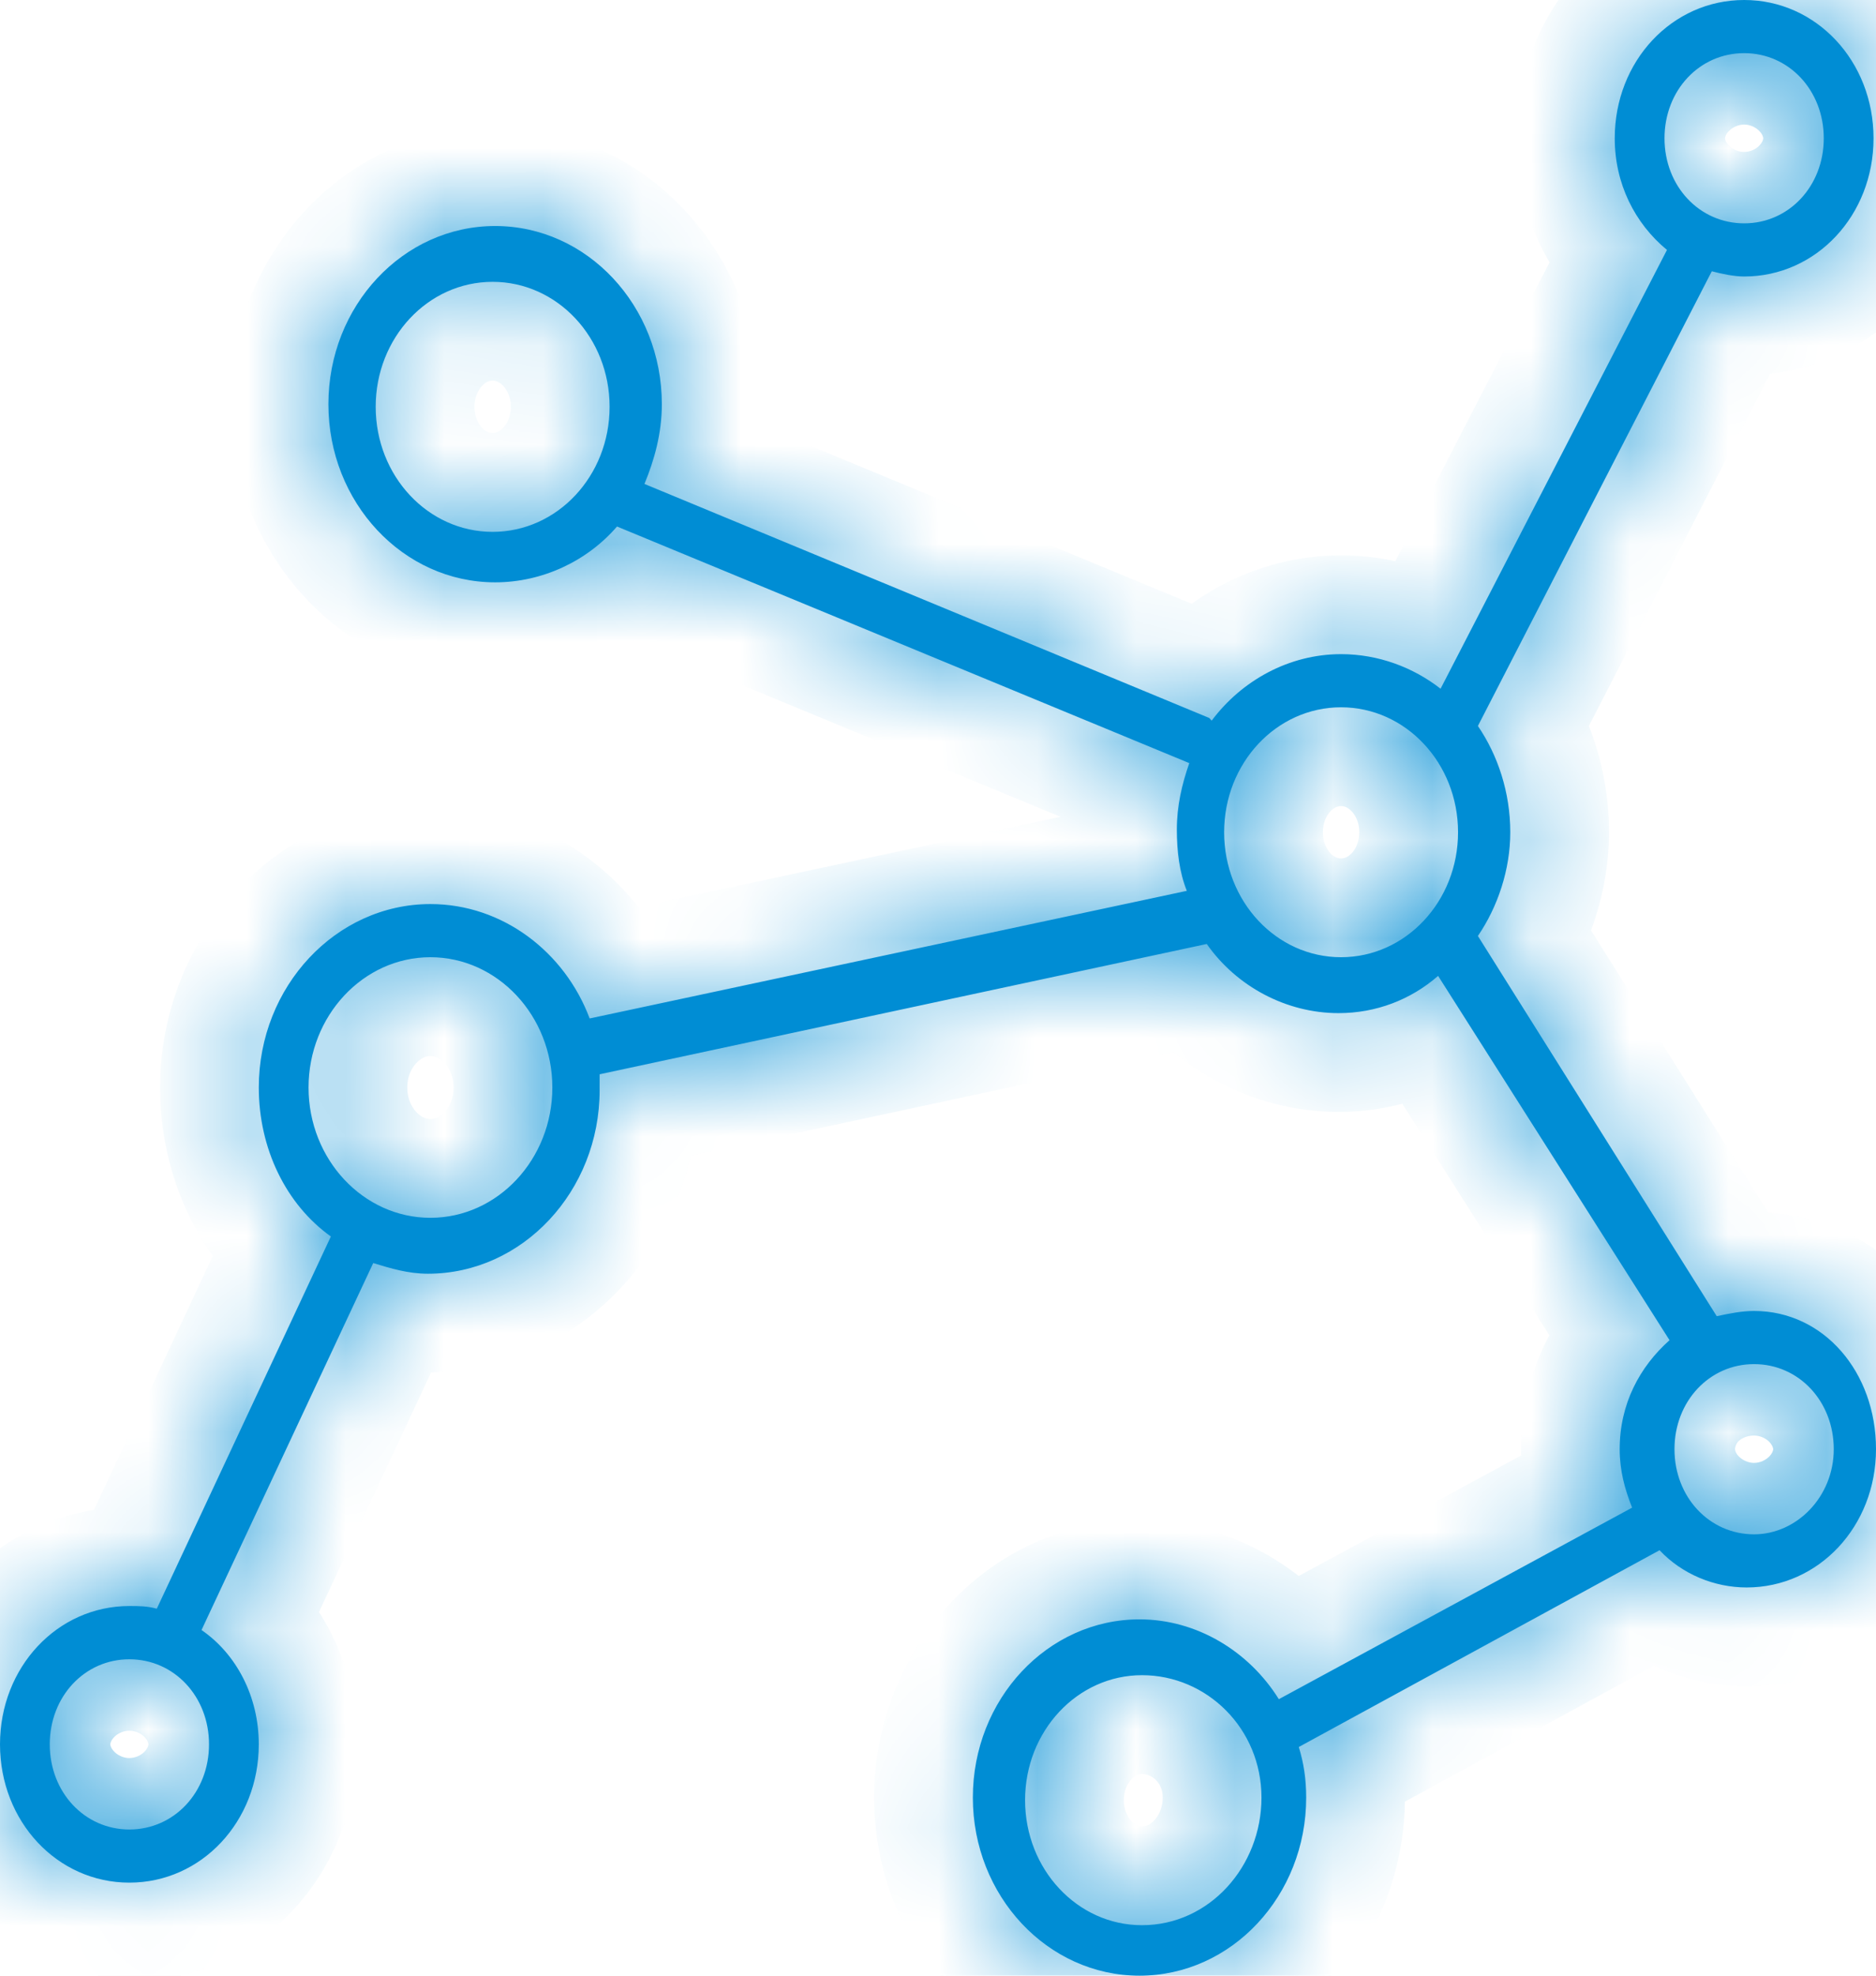
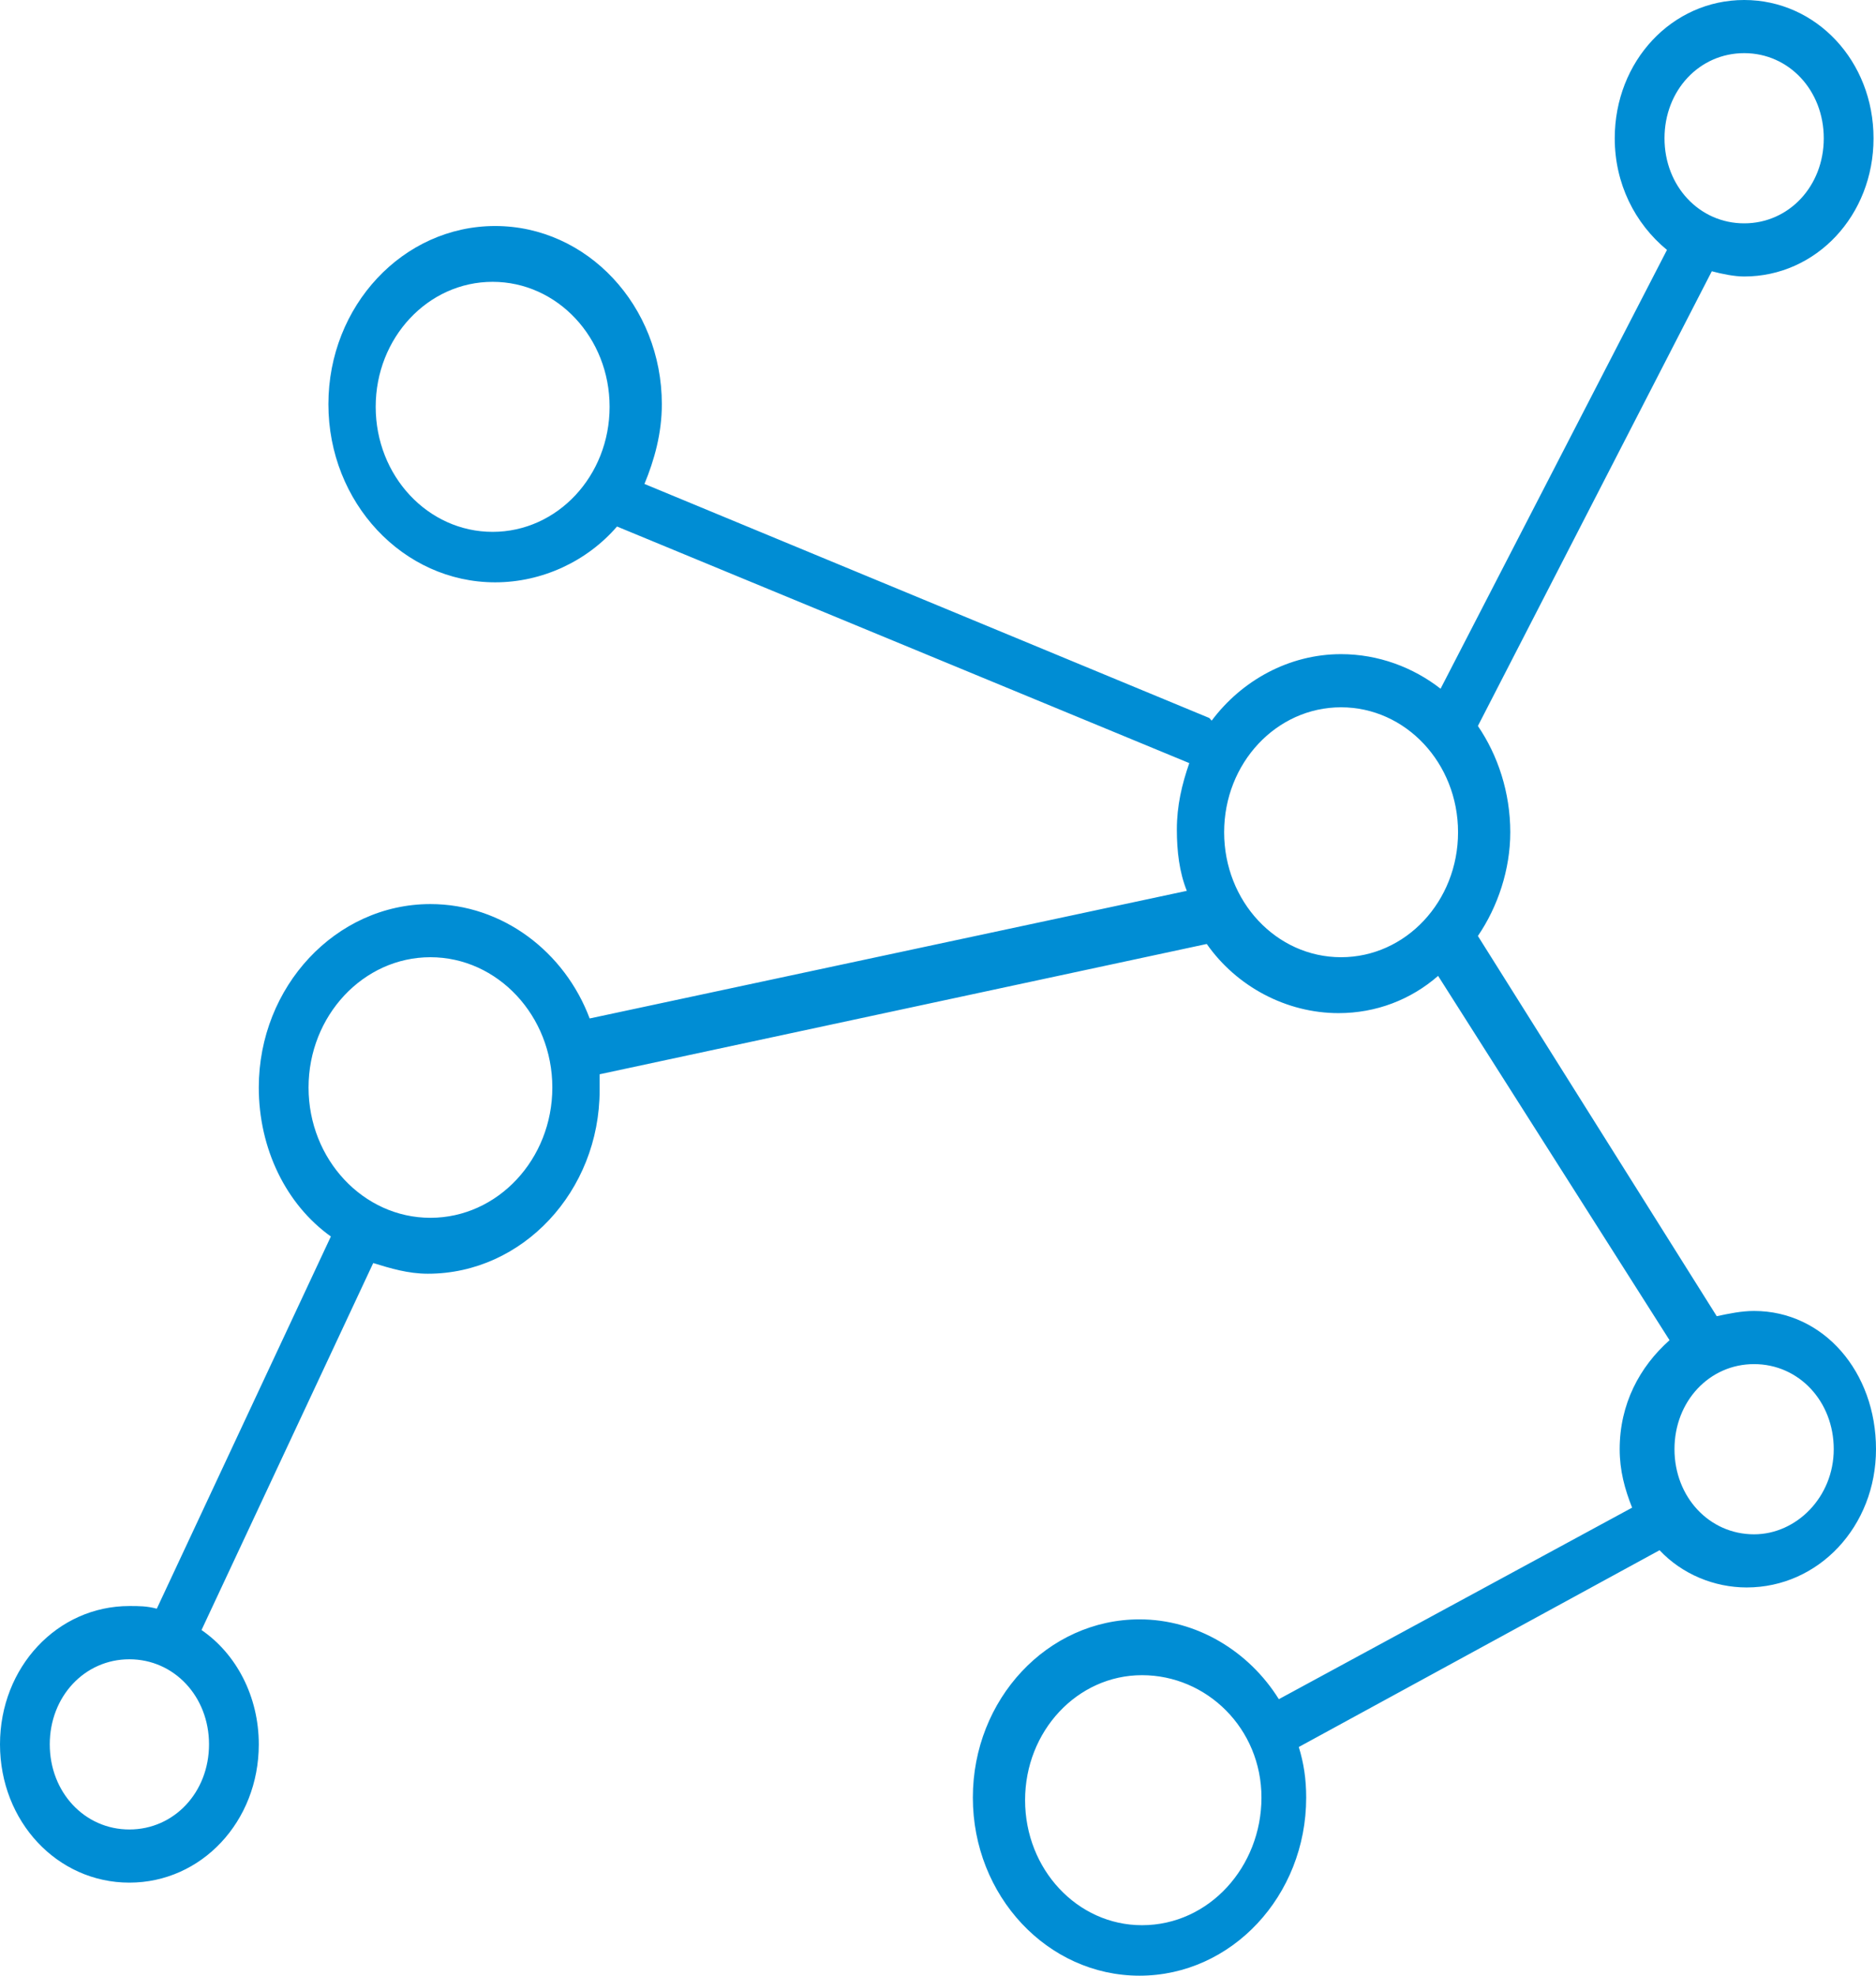
<svg xmlns="http://www.w3.org/2000/svg" fill="none" viewBox="0 0 19 20" height="20" width="19">
  <mask fill="white" id="path-1-inside-1_2094_594">
-     <path d="M17.765 13.271C17.639 13.271 17.513 13.297 17.387 13.324L14.968 9.475C15.17 9.179 15.296 8.802 15.296 8.425C15.296 8.022 15.17 7.645 14.968 7.349L17.337 2.746C17.438 2.773 17.564 2.799 17.665 2.799C18.395 2.799 18.975 2.18 18.975 1.4C18.975 0.619 18.395 0 17.665 0C16.934 0 16.354 0.619 16.354 1.4C16.354 1.857 16.556 2.261 16.883 2.53L14.59 6.972C14.313 6.756 13.96 6.622 13.582 6.622C13.053 6.622 12.574 6.891 12.272 7.295L12.247 7.268L6.527 4.899C6.627 4.657 6.703 4.388 6.703 4.092C6.703 3.096 5.947 2.288 5.015 2.288C4.082 2.288 3.326 3.096 3.326 4.092C3.326 5.087 4.082 5.895 5.015 5.895C5.493 5.895 5.947 5.68 6.249 5.33L12.045 7.725C11.97 7.941 11.919 8.156 11.919 8.398C11.919 8.614 11.944 8.829 12.02 9.018L5.972 10.31C5.72 9.637 5.09 9.152 4.359 9.152C3.402 9.152 2.621 9.987 2.621 11.009C2.621 11.629 2.898 12.194 3.351 12.517L1.588 16.285C1.487 16.258 1.411 16.258 1.31 16.258C0.58 16.258 0 16.878 0 17.658C0 18.439 0.58 19.058 1.31 19.058C2.041 19.058 2.621 18.439 2.621 17.658C2.621 17.174 2.394 16.743 2.041 16.501L3.78 12.786C3.956 12.84 4.133 12.894 4.334 12.894C5.292 12.894 6.073 12.059 6.073 11.036C6.073 10.982 6.073 10.929 6.073 10.875L12.222 9.556C12.524 9.987 13.028 10.256 13.557 10.256C13.935 10.256 14.288 10.121 14.565 9.879L16.909 13.567C16.606 13.836 16.404 14.213 16.404 14.67C16.404 14.886 16.455 15.074 16.53 15.262L12.952 17.201C12.65 16.716 12.121 16.393 11.541 16.393C10.609 16.393 9.853 17.201 9.853 18.197C9.853 19.192 10.609 20 11.541 20C12.473 20 13.229 19.192 13.229 18.197C13.229 18.008 13.204 17.847 13.154 17.685L16.808 15.693C17.035 15.935 17.362 16.07 17.69 16.07C18.42 16.07 19 15.451 19 14.67C19 13.89 18.471 13.271 17.765 13.271ZM17.665 0.538C18.118 0.538 18.471 0.915 18.471 1.4C18.471 1.884 18.118 2.261 17.665 2.261C17.211 2.261 16.858 1.884 16.858 1.4C16.858 0.915 17.211 0.538 17.665 0.538ZM4.989 5.384C4.334 5.384 3.805 4.818 3.805 4.118C3.805 3.419 4.334 2.853 4.989 2.853C5.645 2.853 6.174 3.419 6.174 4.118C6.174 4.818 5.645 5.384 4.989 5.384ZM1.31 18.52C0.857 18.52 0.504 18.143 0.504 17.658C0.504 17.174 0.857 16.797 1.31 16.797C1.764 16.797 2.117 17.174 2.117 17.658C2.117 18.143 1.764 18.52 1.31 18.52ZM4.359 12.328C3.679 12.328 3.125 11.736 3.125 11.009C3.125 10.283 3.679 9.69 4.359 9.69C5.04 9.69 5.594 10.283 5.594 11.009C5.594 11.736 5.04 12.328 4.359 12.328ZM12.398 8.425C12.398 7.725 12.927 7.16 13.582 7.16C14.237 7.16 14.767 7.725 14.767 8.425C14.767 9.125 14.237 9.69 13.582 9.69C12.927 9.69 12.398 9.125 12.398 8.425ZM11.566 19.489C10.911 19.489 10.382 18.923 10.382 18.223C10.382 17.524 10.911 16.958 11.566 16.958C12.222 16.958 12.776 17.497 12.776 18.197C12.776 18.896 12.247 19.489 11.566 19.489ZM17.765 15.532C17.312 15.532 16.959 15.155 16.959 14.67C16.959 14.186 17.312 13.809 17.765 13.809C18.219 13.809 18.572 14.186 18.572 14.67C18.572 15.155 18.194 15.532 17.765 15.532Z" />
+     <path d="M17.765 13.271C17.639 13.271 17.513 13.297 17.387 13.324L14.968 9.475C15.17 9.179 15.296 8.802 15.296 8.425C15.296 8.022 15.17 7.645 14.968 7.349L17.337 2.746C17.438 2.773 17.564 2.799 17.665 2.799C18.395 2.799 18.975 2.18 18.975 1.4C18.975 0.619 18.395 0 17.665 0C16.934 0 16.354 0.619 16.354 1.4C16.354 1.857 16.556 2.261 16.883 2.53L14.59 6.972C14.313 6.756 13.96 6.622 13.582 6.622C13.053 6.622 12.574 6.891 12.272 7.295L12.247 7.268L6.527 4.899C6.627 4.657 6.703 4.388 6.703 4.092C6.703 3.096 5.947 2.288 5.015 2.288C4.082 2.288 3.326 3.096 3.326 4.092C3.326 5.087 4.082 5.895 5.015 5.895C5.493 5.895 5.947 5.68 6.249 5.33L12.045 7.725C11.97 7.941 11.919 8.156 11.919 8.398C11.919 8.614 11.944 8.829 12.02 9.018L5.972 10.31C5.72 9.637 5.09 9.152 4.359 9.152C3.402 9.152 2.621 9.987 2.621 11.009C2.621 11.629 2.898 12.194 3.351 12.517L1.588 16.285C1.487 16.258 1.411 16.258 1.31 16.258C0.58 16.258 0 16.878 0 17.658C0 18.439 0.58 19.058 1.31 19.058C2.041 19.058 2.621 18.439 2.621 17.658C2.621 17.174 2.394 16.743 2.041 16.501L3.78 12.786C3.956 12.84 4.133 12.894 4.334 12.894C5.292 12.894 6.073 12.059 6.073 11.036C6.073 10.982 6.073 10.929 6.073 10.875L12.222 9.556C12.524 9.987 13.028 10.256 13.557 10.256C13.935 10.256 14.288 10.121 14.565 9.879L16.909 13.567C16.606 13.836 16.404 14.213 16.404 14.67C16.404 14.886 16.455 15.074 16.53 15.262L12.952 17.201C10.609 16.393 9.853 17.201 9.853 18.197C9.853 19.192 10.609 20 11.541 20C12.473 20 13.229 19.192 13.229 18.197C13.229 18.008 13.204 17.847 13.154 17.685L16.808 15.693C17.035 15.935 17.362 16.07 17.69 16.07C18.42 16.07 19 15.451 19 14.67C19 13.89 18.471 13.271 17.765 13.271ZM17.665 0.538C18.118 0.538 18.471 0.915 18.471 1.4C18.471 1.884 18.118 2.261 17.665 2.261C17.211 2.261 16.858 1.884 16.858 1.4C16.858 0.915 17.211 0.538 17.665 0.538ZM4.989 5.384C4.334 5.384 3.805 4.818 3.805 4.118C3.805 3.419 4.334 2.853 4.989 2.853C5.645 2.853 6.174 3.419 6.174 4.118C6.174 4.818 5.645 5.384 4.989 5.384ZM1.31 18.52C0.857 18.52 0.504 18.143 0.504 17.658C0.504 17.174 0.857 16.797 1.31 16.797C1.764 16.797 2.117 17.174 2.117 17.658C2.117 18.143 1.764 18.52 1.31 18.52ZM4.359 12.328C3.679 12.328 3.125 11.736 3.125 11.009C3.125 10.283 3.679 9.69 4.359 9.69C5.04 9.69 5.594 10.283 5.594 11.009C5.594 11.736 5.04 12.328 4.359 12.328ZM12.398 8.425C12.398 7.725 12.927 7.16 13.582 7.16C14.237 7.16 14.767 7.725 14.767 8.425C14.767 9.125 14.237 9.69 13.582 9.69C12.927 9.69 12.398 9.125 12.398 8.425ZM11.566 19.489C10.911 19.489 10.382 18.923 10.382 18.223C10.382 17.524 10.911 16.958 11.566 16.958C12.222 16.958 12.776 17.497 12.776 18.197C12.776 18.896 12.247 19.489 11.566 19.489ZM17.765 15.532C17.312 15.532 16.959 15.155 16.959 14.67C16.959 14.186 17.312 13.809 17.765 13.809C18.219 13.809 18.572 14.186 18.572 14.67C18.572 15.155 18.194 15.532 17.765 15.532Z" />
  </mask>
  <path fill="#008DD4" d="M17.765 13.271C17.639 13.271 17.513 13.297 17.387 13.324L14.968 9.475C15.17 9.179 15.296 8.802 15.296 8.425C15.296 8.022 15.17 7.645 14.968 7.349L17.337 2.746C17.438 2.773 17.564 2.799 17.665 2.799C18.395 2.799 18.975 2.18 18.975 1.4C18.975 0.619 18.395 0 17.665 0C16.934 0 16.354 0.619 16.354 1.4C16.354 1.857 16.556 2.261 16.883 2.53L14.59 6.972C14.313 6.756 13.96 6.622 13.582 6.622C13.053 6.622 12.574 6.891 12.272 7.295L12.247 7.268L6.527 4.899C6.627 4.657 6.703 4.388 6.703 4.092C6.703 3.096 5.947 2.288 5.015 2.288C4.082 2.288 3.326 3.096 3.326 4.092C3.326 5.087 4.082 5.895 5.015 5.895C5.493 5.895 5.947 5.68 6.249 5.33L12.045 7.725C11.97 7.941 11.919 8.156 11.919 8.398C11.919 8.614 11.944 8.829 12.02 9.018L5.972 10.31C5.72 9.637 5.09 9.152 4.359 9.152C3.402 9.152 2.621 9.987 2.621 11.009C2.621 11.629 2.898 12.194 3.351 12.517L1.588 16.285C1.487 16.258 1.411 16.258 1.31 16.258C0.58 16.258 0 16.878 0 17.658C0 18.439 0.58 19.058 1.31 19.058C2.041 19.058 2.621 18.439 2.621 17.658C2.621 17.174 2.394 16.743 2.041 16.501L3.78 12.786C3.956 12.84 4.133 12.894 4.334 12.894C5.292 12.894 6.073 12.059 6.073 11.036C6.073 10.982 6.073 10.929 6.073 10.875L12.222 9.556C12.524 9.987 13.028 10.256 13.557 10.256C13.935 10.256 14.288 10.121 14.565 9.879L16.909 13.567C16.606 13.836 16.404 14.213 16.404 14.67C16.404 14.886 16.455 15.074 16.53 15.262L12.952 17.201C12.65 16.716 12.121 16.393 11.541 16.393C10.609 16.393 9.853 17.201 9.853 18.197C9.853 19.192 10.609 20 11.541 20C12.473 20 13.229 19.192 13.229 18.197C13.229 18.008 13.204 17.847 13.154 17.685L16.808 15.693C17.035 15.935 17.362 16.07 17.69 16.07C18.42 16.07 19 15.451 19 14.67C19 13.89 18.471 13.271 17.765 13.271ZM17.665 0.538C18.118 0.538 18.471 0.915 18.471 1.4C18.471 1.884 18.118 2.261 17.665 2.261C17.211 2.261 16.858 1.884 16.858 1.4C16.858 0.915 17.211 0.538 17.665 0.538ZM4.989 5.384C4.334 5.384 3.805 4.818 3.805 4.118C3.805 3.419 4.334 2.853 4.989 2.853C5.645 2.853 6.174 3.419 6.174 4.118C6.174 4.818 5.645 5.384 4.989 5.384ZM1.31 18.52C0.857 18.52 0.504 18.143 0.504 17.658C0.504 17.174 0.857 16.797 1.31 16.797C1.764 16.797 2.117 17.174 2.117 17.658C2.117 18.143 1.764 18.52 1.31 18.52ZM4.359 12.328C3.679 12.328 3.125 11.736 3.125 11.009C3.125 10.283 3.679 9.69 4.359 9.69C5.04 9.69 5.594 10.283 5.594 11.009C5.594 11.736 5.04 12.328 4.359 12.328ZM12.398 8.425C12.398 7.725 12.927 7.16 13.582 7.16C14.237 7.16 14.767 7.725 14.767 8.425C14.767 9.125 14.237 9.69 13.582 9.69C12.927 9.69 12.398 9.125 12.398 8.425ZM11.566 19.489C10.911 19.489 10.382 18.923 10.382 18.223C10.382 17.524 10.911 16.958 11.566 16.958C12.222 16.958 12.776 17.497 12.776 18.197C12.776 18.896 12.247 19.489 11.566 19.489ZM17.765 15.532C17.312 15.532 16.959 15.155 16.959 14.67C16.959 14.186 17.312 13.809 17.765 13.809C18.219 13.809 18.572 14.186 18.572 14.67C18.572 15.155 18.194 15.532 17.765 15.532Z" />
-   <path mask="url(#path-1-inside-1_2094_594)" fill="#008DD4" d="M17.387 13.324L16.541 13.857L16.913 14.448L17.596 14.302L17.387 13.324ZM14.968 9.475L14.142 8.912L13.773 9.453L14.121 10.007L14.968 9.475ZM14.968 7.349L14.079 6.891L13.807 7.42L14.142 7.911L14.968 7.349ZM17.337 2.746L17.595 1.779L16.816 1.572L16.448 2.288L17.337 2.746ZM16.883 2.53L17.772 2.989L18.143 2.271L17.518 1.758L16.883 2.53ZM14.59 6.972L13.977 7.761L14.927 8.5L15.479 7.431L14.59 6.972ZM12.272 7.295L11.542 7.978L12.357 8.849L13.072 7.894L12.272 7.295ZM12.247 7.268L12.977 6.584L12.829 6.427L12.629 6.344L12.247 7.268ZM6.527 4.899L5.603 4.515L5.218 5.44L6.144 5.823L6.527 4.899ZM6.249 5.33L6.631 4.406L5.964 4.13L5.493 4.676L6.249 5.33ZM12.045 7.725L12.989 8.057L13.302 7.163L12.427 6.801L12.045 7.725ZM12.02 9.018L12.229 9.995L13.39 9.747L12.948 8.645L12.02 9.018ZM5.972 10.31L5.036 10.66L5.338 11.468L6.181 11.287L5.972 10.31ZM3.351 12.517L4.257 12.941L4.611 12.186L3.932 11.702L3.351 12.517ZM1.588 16.285L1.33 17.252L2.138 17.468L2.493 16.709L1.588 16.285ZM2.041 16.501L1.135 16.077L0.776 16.845L1.475 17.325L2.041 16.501ZM3.78 12.786L4.072 11.83L3.242 11.576L2.874 12.362L3.78 12.786ZM6.073 10.875L5.863 9.897L5.073 10.067V10.875H6.073ZM12.222 9.556L13.04 8.981L12.659 8.439L12.012 8.578L12.222 9.556ZM14.565 9.879L15.409 9.343L14.784 8.359L13.907 9.126L14.565 9.879ZM16.909 13.567L17.573 14.314L18.209 13.748L17.753 13.03L16.909 13.567ZM16.53 15.262L17.007 16.142L17.791 15.717L17.459 14.89L16.53 15.262ZM12.952 17.201L12.104 17.73L12.602 18.528L13.428 18.08L12.952 17.201ZM13.154 17.685L12.675 16.807L11.955 17.2L12.199 17.983L13.154 17.685ZM16.808 15.693L17.538 15.01L17.009 14.445L16.329 14.815L16.808 15.693ZM17.765 12.271C17.515 12.271 17.285 12.324 17.178 12.346L17.596 14.302C17.664 14.288 17.701 14.28 17.735 14.275C17.765 14.27 17.772 14.271 17.765 14.271V12.271ZM18.234 12.792L15.815 8.943L14.121 10.007L16.541 13.857L18.234 12.792ZM15.795 10.038C16.102 9.586 16.296 9.015 16.296 8.425H14.296C14.296 8.589 14.237 8.772 14.142 8.912L15.795 10.038ZM16.296 8.425C16.296 7.816 16.107 7.244 15.795 6.786L14.142 7.911C14.233 8.046 14.296 8.227 14.296 8.425H16.296ZM15.857 7.806L18.226 3.203L16.448 2.288L14.079 6.891L15.857 7.806ZM17.079 3.712C17.194 3.743 17.426 3.799 17.665 3.799V1.799C17.674 1.799 17.681 1.8 17.685 1.8C17.689 1.8 17.691 1.8 17.691 1.8C17.691 1.801 17.69 1.8 17.687 1.8C17.684 1.8 17.681 1.799 17.676 1.798C17.655 1.794 17.627 1.788 17.595 1.779L17.079 3.712ZM17.665 3.799C19.009 3.799 19.975 2.669 19.975 1.4H17.975C17.975 1.691 17.782 1.799 17.665 1.799V3.799ZM19.975 1.4C19.975 0.13 19.009 -1 17.665 -1V1C17.782 1 17.975 1.108 17.975 1.4H19.975ZM17.665 -1C16.32 -1 15.354 0.13 15.354 1.4H17.354C17.354 1.108 17.547 1 17.665 1V-1ZM15.354 1.4C15.354 2.161 15.693 2.847 16.248 3.303L17.518 1.758C17.418 1.676 17.354 1.554 17.354 1.4H15.354ZM15.995 2.072L13.702 6.513L15.479 7.431L17.772 2.989L15.995 2.072ZM15.204 6.182C14.764 5.841 14.199 5.622 13.582 5.622V7.622C13.722 7.622 13.862 7.672 13.977 7.761L15.204 6.182ZM13.582 5.622C12.708 5.622 11.944 6.065 11.472 6.695L13.072 7.894C13.205 7.717 13.398 7.622 13.582 7.622V5.622ZM13.002 6.611L12.977 6.584L11.517 7.951L11.542 7.978L13.002 6.611ZM12.629 6.344L6.909 3.975L6.144 5.823L11.864 8.192L12.629 6.344ZM7.45 5.283C7.583 4.964 7.703 4.56 7.703 4.092H5.703C5.703 4.215 5.672 4.35 5.603 4.515L7.45 5.283ZM7.703 4.092C7.703 2.606 6.56 1.288 5.015 1.288V3.288C5.334 3.288 5.703 3.585 5.703 4.092H7.703ZM5.015 1.288C3.469 1.288 2.326 2.606 2.326 4.092H4.326C4.326 3.585 4.696 3.288 5.015 3.288V1.288ZM2.326 4.092C2.326 5.577 3.469 6.895 5.015 6.895V4.895C4.696 4.895 4.326 4.598 4.326 4.092H2.326ZM5.015 6.895C5.79 6.895 6.518 6.549 7.006 5.984L5.493 4.676C5.376 4.81 5.197 4.895 5.015 4.895V6.895ZM5.867 6.254L11.663 8.65L12.427 6.801L6.631 4.406L5.867 6.254ZM11.101 7.394C11.002 7.678 10.919 8.009 10.919 8.398H12.919C12.919 8.303 12.937 8.203 12.989 8.057L11.101 7.394ZM10.919 8.398C10.919 8.68 10.95 9.037 11.092 9.39L12.948 8.645C12.938 8.621 12.919 8.548 12.919 8.398H10.919ZM11.811 8.04L5.763 9.332L6.181 11.287L12.229 9.995L11.811 8.04ZM6.909 9.959C6.525 8.935 5.548 8.152 4.359 8.152V10.152C4.632 10.152 4.915 10.338 5.036 10.66L6.909 9.959ZM4.359 8.152C2.788 8.152 1.621 9.497 1.621 11.009H3.621C3.621 10.476 4.015 10.152 4.359 10.152V8.152ZM1.621 11.009C1.621 11.916 2.026 12.801 2.771 13.331L3.932 11.702C3.769 11.587 3.621 11.341 3.621 11.009H1.621ZM2.446 12.093L0.682 15.861L2.493 16.709L4.257 12.941L2.446 12.093ZM1.846 15.319C1.605 15.255 1.41 15.258 1.31 15.258V17.258C1.323 17.258 1.333 17.258 1.343 17.259C1.352 17.259 1.358 17.259 1.364 17.259C1.374 17.259 1.376 17.259 1.373 17.259C1.369 17.259 1.362 17.258 1.352 17.256C1.343 17.255 1.335 17.253 1.33 17.252L1.846 15.319ZM1.31 15.258C-0.034 15.258 -1 16.388 -1 17.658H1C1 17.367 1.193 17.258 1.31 17.258V15.258ZM-1 17.658C-1 18.928 -0.034 20.058 1.31 20.058V18.058C1.193 18.058 1 17.95 1 17.658H-1ZM1.31 20.058C2.655 20.058 3.621 18.928 3.621 17.658H1.621C1.621 17.95 1.428 18.058 1.31 18.058V20.058ZM3.621 17.658C3.621 16.867 3.25 16.117 2.607 15.676L1.475 17.325C1.538 17.368 1.621 17.481 1.621 17.658H3.621ZM2.947 16.925L4.686 13.21L2.874 12.362L1.135 16.077L2.947 16.925ZM3.488 13.742C3.649 13.791 3.962 13.894 4.334 13.894V11.894C4.324 11.894 4.304 11.893 4.263 11.884C4.217 11.873 4.166 11.858 4.072 11.83L3.488 13.742ZM4.334 13.894C5.905 13.894 7.073 12.548 7.073 11.036H5.073C5.073 11.57 4.678 11.894 4.334 11.894V13.894ZM7.073 11.036C7.073 11.036 7.073 11.036 7.073 11.036C7.073 11.036 7.073 11.036 7.073 11.036C7.073 11.036 7.073 11.036 7.073 11.035C7.073 11.035 7.073 11.035 7.073 11.035C7.073 11.035 7.073 11.035 7.073 11.035C7.073 11.035 7.073 11.035 7.073 11.034C7.073 11.034 7.073 11.034 7.073 11.034C7.073 11.034 7.073 11.034 7.073 11.034C7.073 11.034 7.073 11.034 7.073 11.034C7.073 11.033 7.073 11.033 7.073 11.033C7.073 11.033 7.073 11.033 7.073 11.033C7.073 11.033 7.073 11.033 7.073 11.033C7.073 11.032 7.073 11.032 7.073 11.032C7.073 11.032 7.073 11.032 7.073 11.032C7.073 11.032 7.073 11.032 7.073 11.032C7.073 11.031 7.073 11.031 7.073 11.031C7.073 11.031 7.073 11.031 7.073 11.031C7.073 11.031 7.073 11.031 7.073 11.031C7.073 11.031 7.073 11.03 7.073 11.03C7.073 11.03 7.073 11.03 7.073 11.03C7.073 11.03 7.073 11.03 7.073 11.03C7.073 11.03 7.073 11.03 7.073 11.029C7.073 11.029 7.073 11.029 7.073 11.029C7.073 11.029 7.073 11.029 7.073 11.029C7.073 11.029 7.073 11.029 7.073 11.028C7.073 11.028 7.073 11.028 7.073 11.028C7.073 11.028 7.073 11.028 7.073 11.028C7.073 11.028 7.073 11.028 7.073 11.027C7.073 11.027 7.073 11.027 7.073 11.027C7.073 11.027 7.073 11.027 7.073 11.027C7.073 11.027 7.073 11.027 7.073 11.027C7.073 11.027 7.073 11.026 7.073 11.026C7.073 11.026 7.073 11.026 7.073 11.026C7.073 11.026 7.073 11.026 7.073 11.026C7.073 11.025 7.073 11.025 7.073 11.025C7.073 11.025 7.073 11.025 7.073 11.025C7.073 11.025 7.073 11.025 7.073 11.025C7.073 11.025 7.073 11.024 7.073 11.024C7.073 11.024 7.073 11.024 7.073 11.024C7.073 11.024 7.073 11.024 7.073 11.024C7.073 11.024 7.073 11.024 7.073 11.023C7.073 11.023 7.073 11.023 7.073 11.023C7.073 11.023 7.073 11.023 7.073 11.023C7.073 11.023 7.073 11.023 7.073 11.023C7.073 11.022 7.073 11.022 7.073 11.022C7.073 11.022 7.073 11.022 7.073 11.022C7.073 11.022 7.073 11.022 7.073 11.021C7.073 11.021 7.073 11.021 7.073 11.021C7.073 11.021 7.073 11.021 7.073 11.021C7.073 11.021 7.073 11.021 7.073 11.021C7.073 11.021 7.073 11.02 7.073 11.02C7.073 11.02 7.073 11.02 7.073 11.02C7.073 11.02 7.073 11.02 7.073 11.02C7.073 11.02 7.073 11.019 7.073 11.019C7.073 11.019 7.073 11.019 7.073 11.019C7.073 11.019 7.073 11.019 7.073 11.019C7.073 11.019 7.073 11.018 7.073 11.018C7.073 11.018 7.073 11.018 7.073 11.018C7.073 11.018 7.073 11.018 7.073 11.018C7.073 11.018 7.073 11.018 7.073 11.017C7.073 11.017 7.073 11.017 7.073 11.017C7.073 11.017 7.073 11.017 7.073 11.017C7.073 11.017 7.073 11.017 7.073 11.017C7.073 11.016 7.073 11.016 7.073 11.016C7.073 11.016 7.073 11.016 7.073 11.016C7.073 11.016 7.073 11.016 7.073 11.015C7.073 11.015 7.073 11.015 7.073 11.015C7.073 11.015 7.073 11.015 7.073 11.015C7.073 11.015 7.073 11.015 7.073 11.015C7.073 11.014 7.073 11.014 7.073 11.014C7.073 11.014 7.073 11.014 7.073 11.014C7.073 11.014 7.073 11.014 7.073 11.014C7.073 11.014 7.073 11.013 7.073 11.013C7.073 11.013 7.073 11.013 7.073 11.013C7.073 11.013 7.073 11.013 7.073 11.013C7.073 11.013 7.073 11.012 7.073 11.012C7.073 11.012 7.073 11.012 7.073 11.012C7.073 11.012 7.073 11.012 7.073 11.012C7.073 11.012 7.073 11.011 7.073 11.011C7.073 11.011 7.073 11.011 7.073 11.011C7.073 11.011 7.073 11.011 7.073 11.011C7.073 11.011 7.073 11.011 7.073 11.011C7.073 11.01 7.073 11.01 7.073 11.01C7.073 11.01 7.073 11.01 7.073 11.01C7.073 11.01 7.073 11.01 7.073 11.009C7.073 11.009 7.073 11.009 7.073 11.009C7.073 11.009 7.073 11.009 7.073 11.009C7.073 11.009 7.073 11.009 7.073 11.009C7.073 11.008 7.073 11.008 7.073 11.008C7.073 11.008 7.073 11.008 7.073 11.008C7.073 11.008 7.073 11.008 7.073 11.008C7.073 11.008 7.073 11.007 7.073 11.007C7.073 11.007 7.073 11.007 7.073 11.007C7.073 11.007 7.073 11.007 7.073 11.007C7.073 11.007 7.073 11.007 7.073 11.006C7.073 11.006 7.073 11.006 7.073 11.006C7.073 11.006 7.073 11.006 7.073 11.006C7.073 11.006 7.073 11.005 7.073 11.005C7.073 11.005 7.073 11.005 7.073 11.005C7.073 11.005 7.073 11.005 7.073 11.005C7.073 11.005 7.073 11.005 7.073 11.005C7.073 11.004 7.073 11.004 7.073 11.004C7.073 11.004 7.073 11.004 7.073 11.004C7.073 11.004 7.073 11.004 7.073 11.004C7.073 11.003 7.073 11.003 7.073 11.003C7.073 11.003 7.073 11.003 7.073 11.003C7.073 11.003 7.073 11.003 7.073 11.003C7.073 11.002 7.073 11.002 7.073 11.002C7.073 11.002 7.073 11.002 7.073 11.002C7.073 11.002 7.073 11.002 7.073 11.002C7.073 11.002 7.073 11.001 7.073 11.001C7.073 11.001 7.073 11.001 7.073 11.001C7.073 11.001 7.073 11.001 7.073 11.001C7.073 11.001 7.073 11.001 7.073 11C7.073 11 7.073 11 7.073 11C7.073 11 7.073 11 7.073 11C7.073 11 7.073 10.999 7.073 10.999C7.073 10.999 7.073 10.999 7.073 10.999C7.073 10.999 7.073 10.999 7.073 10.999C7.073 10.999 7.073 10.999 7.073 10.998C7.073 10.998 7.073 10.998 7.073 10.998C7.073 10.998 7.073 10.998 7.073 10.998C7.073 10.998 7.073 10.998 7.073 10.998C7.073 10.997 7.073 10.997 7.073 10.997C7.073 10.997 7.073 10.997 7.073 10.997C7.073 10.997 7.073 10.997 7.073 10.997C7.073 10.996 7.073 10.996 7.073 10.996C7.073 10.996 7.073 10.996 7.073 10.996C7.073 10.996 7.073 10.996 7.073 10.996C7.073 10.995 7.073 10.995 7.073 10.995C7.073 10.995 7.073 10.995 7.073 10.995C7.073 10.995 7.073 10.995 7.073 10.995C7.073 10.995 7.073 10.995 7.073 10.994C7.073 10.994 7.073 10.994 7.073 10.994C7.073 10.994 7.073 10.994 7.073 10.994C7.073 10.994 7.073 10.993 7.073 10.993C7.073 10.993 7.073 10.993 7.073 10.993C7.073 10.993 7.073 10.993 7.073 10.993C7.073 10.993 7.073 10.993 7.073 10.992C7.073 10.992 7.073 10.992 7.073 10.992C7.073 10.992 7.073 10.992 7.073 10.992C7.073 10.992 7.073 10.992 7.073 10.992C7.073 10.991 7.073 10.991 7.073 10.991C7.073 10.991 7.073 10.991 7.073 10.991C7.073 10.991 7.073 10.991 7.073 10.991C7.073 10.991 7.073 10.99 7.073 10.99C7.073 10.99 7.073 10.99 7.073 10.99C7.073 10.99 7.073 10.99 7.073 10.99C7.073 10.989 7.073 10.989 7.073 10.989C7.073 10.989 7.073 10.989 7.073 10.989C7.073 10.989 7.073 10.989 7.073 10.989C7.073 10.989 7.073 10.989 7.073 10.988C7.073 10.988 7.073 10.988 7.073 10.988C7.073 10.988 7.073 10.988 7.073 10.988C7.073 10.988 7.073 10.988 7.073 10.987C7.073 10.987 7.073 10.987 7.073 10.987C7.073 10.987 7.073 10.987 7.073 10.987C7.073 10.987 7.073 10.987 7.073 10.986C7.073 10.986 7.073 10.986 7.073 10.986C7.073 10.986 7.073 10.986 7.073 10.986C7.073 10.986 7.073 10.986 7.073 10.986C7.073 10.985 7.073 10.985 7.073 10.985C7.073 10.985 7.073 10.985 7.073 10.985C7.073 10.985 7.073 10.985 7.073 10.985C7.073 10.985 7.073 10.984 7.073 10.984C7.073 10.984 7.073 10.984 7.073 10.984C7.073 10.984 7.073 10.984 7.073 10.984C7.073 10.984 7.073 10.983 7.073 10.983C7.073 10.983 7.073 10.983 7.073 10.983C7.073 10.983 7.073 10.983 7.073 10.983C7.073 10.983 7.073 10.982 7.073 10.982C7.073 10.982 7.073 10.982 7.073 10.982C7.073 10.982 7.073 10.982 7.073 10.982C7.073 10.982 7.073 10.982 7.073 10.982C7.073 10.981 7.073 10.981 7.073 10.981C7.073 10.981 7.073 10.981 7.073 10.981C7.073 10.981 7.073 10.981 7.073 10.98C7.073 10.98 7.073 10.98 7.073 10.98C7.073 10.98 7.073 10.98 7.073 10.98C7.073 10.98 7.073 10.98 7.073 10.98C7.073 10.979 7.073 10.979 7.073 10.979C7.073 10.979 7.073 10.979 7.073 10.979C7.073 10.979 7.073 10.979 7.073 10.979C7.073 10.979 7.073 10.978 7.073 10.978C7.073 10.978 7.073 10.978 7.073 10.978C7.073 10.978 7.073 10.978 7.073 10.978C7.073 10.978 7.073 10.977 7.073 10.977C7.073 10.977 7.073 10.977 7.073 10.977C7.073 10.977 7.073 10.977 7.073 10.977C7.073 10.977 7.073 10.976 7.073 10.976C7.073 10.976 7.073 10.976 7.073 10.976C7.073 10.976 7.073 10.976 7.073 10.976C7.073 10.976 7.073 10.976 7.073 10.976C7.073 10.975 7.073 10.975 7.073 10.975C7.073 10.975 7.073 10.975 7.073 10.975C7.073 10.975 7.073 10.975 7.073 10.975C7.073 10.974 7.073 10.974 7.073 10.974C7.073 10.974 7.073 10.974 7.073 10.974C7.073 10.974 7.073 10.974 7.073 10.974C7.073 10.973 7.073 10.973 7.073 10.973C7.073 10.973 7.073 10.973 7.073 10.973C7.073 10.973 7.073 10.973 7.073 10.973C7.073 10.973 7.073 10.972 7.073 10.972C7.073 10.972 7.073 10.972 7.073 10.972C7.073 10.972 7.073 10.972 7.073 10.972C7.073 10.972 7.073 10.972 7.073 10.971C7.073 10.971 7.073 10.971 7.073 10.971C7.073 10.971 7.073 10.971 7.073 10.971C7.073 10.971 7.073 10.97 7.073 10.97C7.073 10.97 7.073 10.97 7.073 10.97C7.073 10.97 7.073 10.97 7.073 10.97C7.073 10.97 7.073 10.97 7.073 10.97C7.073 10.969 7.073 10.969 7.073 10.969C7.073 10.969 7.073 10.969 7.073 10.969C7.073 10.969 7.073 10.969 7.073 10.969C7.073 10.968 7.073 10.968 7.073 10.968C7.073 10.968 7.073 10.968 7.073 10.968C7.073 10.968 7.073 10.968 7.073 10.968C7.073 10.967 7.073 10.967 7.073 10.967C7.073 10.967 7.073 10.967 7.073 10.967C7.073 10.967 7.073 10.967 7.073 10.967C7.073 10.966 7.073 10.966 7.073 10.966C7.073 10.966 7.073 10.966 7.073 10.966C7.073 10.966 7.073 10.966 7.073 10.966C7.073 10.966 7.073 10.966 7.073 10.965C7.073 10.965 7.073 10.965 7.073 10.965C7.073 10.965 7.073 10.965 7.073 10.965C7.073 10.965 7.073 10.964 7.073 10.964C7.073 10.964 7.073 10.964 7.073 10.964C7.073 10.964 7.073 10.964 7.073 10.964C7.073 10.964 7.073 10.964 7.073 10.963C7.073 10.963 7.073 10.963 7.073 10.963C7.073 10.963 7.073 10.963 7.073 10.963C7.073 10.963 7.073 10.963 7.073 10.963C7.073 10.962 7.073 10.962 7.073 10.962C7.073 10.962 7.073 10.962 7.073 10.962C7.073 10.962 7.073 10.962 7.073 10.962C7.073 10.961 7.073 10.961 7.073 10.961C7.073 10.961 7.073 10.961 7.073 10.961C7.073 10.961 7.073 10.961 7.073 10.961C7.073 10.96 7.073 10.96 7.073 10.96C7.073 10.96 7.073 10.96 7.073 10.96C7.073 10.96 7.073 10.96 7.073 10.96C7.073 10.96 7.073 10.96 7.073 10.959C7.073 10.959 7.073 10.959 7.073 10.959C7.073 10.959 7.073 10.959 7.073 10.959C7.073 10.959 7.073 10.959 7.073 10.958C7.073 10.958 7.073 10.958 7.073 10.958C7.073 10.958 7.073 10.958 7.073 10.958C7.073 10.958 7.073 10.958 7.073 10.957C7.073 10.957 7.073 10.957 7.073 10.957C7.073 10.957 7.073 10.957 7.073 10.957C7.073 10.957 7.073 10.957 7.073 10.957C7.073 10.956 7.073 10.956 7.073 10.956C7.073 10.956 7.073 10.956 7.073 10.956C7.073 10.956 7.073 10.956 7.073 10.956C7.073 10.956 7.073 10.955 7.073 10.955C7.073 10.955 7.073 10.955 7.073 10.955C7.073 10.955 7.073 10.955 7.073 10.955C7.073 10.954 7.073 10.954 7.073 10.954C7.073 10.954 7.073 10.954 7.073 10.954C7.073 10.954 7.073 10.954 7.073 10.954C7.073 10.954 7.073 10.954 7.073 10.953C7.073 10.953 7.073 10.953 7.073 10.953C7.073 10.953 7.073 10.953 7.073 10.953C7.073 10.953 7.073 10.953 7.073 10.952C7.073 10.952 7.073 10.952 7.073 10.952C7.073 10.952 7.073 10.952 7.073 10.952C7.073 10.952 7.073 10.952 7.073 10.951C7.073 10.951 7.073 10.951 7.073 10.951C7.073 10.951 7.073 10.951 7.073 10.951C7.073 10.951 7.073 10.951 7.073 10.95C7.073 10.95 7.073 10.95 7.073 10.95C7.073 10.95 7.073 10.95 7.073 10.95C7.073 10.95 7.073 10.95 7.073 10.95C7.073 10.95 7.073 10.949 7.073 10.949C7.073 10.949 7.073 10.949 7.073 10.949C7.073 10.949 7.073 10.949 7.073 10.949C7.073 10.948 7.073 10.948 7.073 10.948C7.073 10.948 7.073 10.948 7.073 10.948C7.073 10.948 7.073 10.948 7.073 10.948C7.073 10.948 7.073 10.947 7.073 10.947C7.073 10.947 7.073 10.947 7.073 10.947C7.073 10.947 7.073 10.947 7.073 10.947C7.073 10.947 7.073 10.947 7.073 10.946C7.073 10.946 7.073 10.946 7.073 10.946C7.073 10.946 7.073 10.946 7.073 10.946C7.073 10.946 7.073 10.946 7.073 10.945C7.073 10.945 7.073 10.945 7.073 10.945C7.073 10.945 7.073 10.945 7.073 10.945C7.073 10.945 7.073 10.945 7.073 10.944C7.073 10.944 7.073 10.944 7.073 10.944C7.073 10.944 7.073 10.944 7.073 10.944C7.073 10.944 7.073 10.944 7.073 10.944C7.073 10.944 7.073 10.943 7.073 10.943C7.073 10.943 7.073 10.943 7.073 10.943C7.073 10.943 7.073 10.943 7.073 10.943C7.073 10.943 7.073 10.942 7.073 10.942C7.073 10.942 7.073 10.942 7.073 10.942C7.073 10.942 7.073 10.942 7.073 10.942C7.073 10.942 7.073 10.941 7.073 10.941C7.073 10.941 7.073 10.941 7.073 10.941C7.073 10.941 7.073 10.941 7.073 10.941C7.073 10.941 7.073 10.941 7.073 10.94C7.073 10.94 7.073 10.94 7.073 10.94C7.073 10.94 7.073 10.94 7.073 10.94C7.073 10.94 7.073 10.94 7.073 10.94C7.073 10.939 7.073 10.939 7.073 10.939C7.073 10.939 7.073 10.939 7.073 10.939C7.073 10.939 7.073 10.939 7.073 10.939C7.073 10.938 7.073 10.938 7.073 10.938C7.073 10.938 7.073 10.938 7.073 10.938C7.073 10.938 7.073 10.938 7.073 10.938C7.073 10.938 7.073 10.937 7.073 10.937C7.073 10.937 7.073 10.937 7.073 10.937C7.073 10.937 7.073 10.937 7.073 10.937C7.073 10.937 7.073 10.936 7.073 10.936C7.073 10.936 7.073 10.936 7.073 10.936C7.073 10.936 7.073 10.936 7.073 10.936C7.073 10.936 7.073 10.935 7.073 10.935C7.073 10.935 7.073 10.935 7.073 10.935C7.073 10.935 7.073 10.935 7.073 10.935C7.073 10.935 7.073 10.935 7.073 10.934C7.073 10.934 7.073 10.934 7.073 10.934C7.073 10.934 7.073 10.934 7.073 10.934C7.073 10.934 7.073 10.934 7.073 10.934C7.073 10.933 7.073 10.933 7.073 10.933C7.073 10.933 7.073 10.933 7.073 10.933C7.073 10.933 7.073 10.933 7.073 10.933C7.073 10.932 7.073 10.932 7.073 10.932C7.073 10.932 7.073 10.932 7.073 10.932C7.073 10.932 7.073 10.932 7.073 10.932C7.073 10.931 7.073 10.931 7.073 10.931C7.073 10.931 7.073 10.931 7.073 10.931C7.073 10.931 7.073 10.931 7.073 10.931C7.073 10.931 7.073 10.931 7.073 10.93C7.073 10.93 7.073 10.93 7.073 10.93C7.073 10.93 7.073 10.93 7.073 10.93C7.073 10.93 7.073 10.93 7.073 10.929C7.073 10.929 7.073 10.929 7.073 10.929C7.073 10.929 7.073 10.929 7.073 10.929C7.073 10.929 7.073 10.929 7.073 10.928C7.073 10.928 7.073 10.928 7.073 10.928C7.073 10.928 7.073 10.928 7.073 10.928C7.073 10.928 7.073 10.928 7.073 10.928C7.073 10.927 7.073 10.927 7.073 10.927C7.073 10.927 7.073 10.927 7.073 10.927C7.073 10.927 7.073 10.927 7.073 10.927C7.073 10.927 7.073 10.926 7.073 10.926C7.073 10.926 7.073 10.926 7.073 10.926C7.073 10.926 7.073 10.926 7.073 10.926C7.073 10.925 7.073 10.925 7.073 10.925C7.073 10.925 7.073 10.925 7.073 10.925C7.073 10.925 7.073 10.925 7.073 10.925C7.073 10.925 7.073 10.925 7.073 10.924C7.073 10.924 7.073 10.924 7.073 10.924C7.073 10.924 7.073 10.924 7.073 10.924C7.073 10.924 7.073 10.924 7.073 10.923C7.073 10.923 7.073 10.923 7.073 10.923C7.073 10.923 7.073 10.923 7.073 10.923C7.073 10.923 7.073 10.923 7.073 10.922C7.073 10.922 7.073 10.922 7.073 10.922C7.073 10.922 7.073 10.922 7.073 10.922C7.073 10.922 7.073 10.922 7.073 10.921C7.073 10.921 7.073 10.921 7.073 10.921C7.073 10.921 7.073 10.921 7.073 10.921C7.073 10.921 7.073 10.921 7.073 10.921C7.073 10.921 7.073 10.92 7.073 10.92C7.073 10.92 7.073 10.92 7.073 10.92C7.073 10.92 7.073 10.92 7.073 10.92C7.073 10.919 7.073 10.919 7.073 10.919C7.073 10.919 7.073 10.919 7.073 10.919C7.073 10.919 7.073 10.919 7.073 10.919C7.073 10.919 7.073 10.918 7.073 10.918C7.073 10.918 7.073 10.918 7.073 10.918C7.073 10.918 7.073 10.918 7.073 10.918C7.073 10.918 7.073 10.918 7.073 10.917C7.073 10.917 7.073 10.917 7.073 10.917C7.073 10.917 7.073 10.917 7.073 10.917C7.073 10.917 7.073 10.917 7.073 10.916C7.073 10.916 7.073 10.916 7.073 10.916C7.073 10.916 7.073 10.916 7.073 10.916C7.073 10.916 7.073 10.916 7.073 10.915C7.073 10.915 7.073 10.915 7.073 10.915C7.073 10.915 7.073 10.915 7.073 10.915C7.073 10.915 7.073 10.915 7.073 10.915C7.073 10.915 7.073 10.914 7.073 10.914C7.073 10.914 7.073 10.914 7.073 10.914C7.073 10.914 7.073 10.914 7.073 10.914C7.073 10.914 7.073 10.913 7.073 10.913C7.073 10.913 7.073 10.913 7.073 10.913C7.073 10.913 7.073 10.913 7.073 10.913C7.073 10.913 7.073 10.912 7.073 10.912C7.073 10.912 7.073 10.912 7.073 10.912C7.073 10.912 7.073 10.912 7.073 10.912C7.073 10.912 7.073 10.912 7.073 10.911C7.073 10.911 7.073 10.911 7.073 10.911C7.073 10.911 7.073 10.911 7.073 10.911C7.073 10.911 7.073 10.911 7.073 10.911C7.073 10.91 7.073 10.91 7.073 10.91C7.073 10.91 7.073 10.91 7.073 10.91C7.073 10.91 7.073 10.91 7.073 10.909C7.073 10.909 7.073 10.909 7.073 10.909C7.073 10.909 7.073 10.909 7.073 10.909C7.073 10.909 7.073 10.909 7.073 10.909C7.073 10.909 7.073 10.908 7.073 10.908C7.073 10.908 7.073 10.908 7.073 10.908C7.073 10.908 7.073 10.908 7.073 10.908C7.073 10.908 7.073 10.907 7.073 10.907C7.073 10.907 7.073 10.907 7.073 10.907C7.073 10.907 7.073 10.907 7.073 10.907C7.073 10.907 7.073 10.906 7.073 10.906C7.073 10.906 7.073 10.906 7.073 10.906C7.073 10.906 7.073 10.906 7.073 10.906C7.073 10.906 7.073 10.905 7.073 10.905C7.073 10.905 7.073 10.905 7.073 10.905C7.073 10.905 7.073 10.905 7.073 10.905C7.073 10.905 7.073 10.905 7.073 10.905C7.073 10.904 7.073 10.904 7.073 10.904C7.073 10.904 7.073 10.904 7.073 10.904C7.073 10.904 7.073 10.904 7.073 10.903C7.073 10.903 7.073 10.903 7.073 10.903C7.073 10.903 7.073 10.903 7.073 10.903C7.073 10.903 7.073 10.903 7.073 10.903C7.073 10.902 7.073 10.902 7.073 10.902C7.073 10.902 7.073 10.902 7.073 10.902C7.073 10.902 7.073 10.902 7.073 10.902C7.073 10.902 7.073 10.901 7.073 10.901C7.073 10.901 7.073 10.901 7.073 10.901C7.073 10.901 7.073 10.901 7.073 10.901C7.073 10.901 7.073 10.9 7.073 10.9C7.073 10.9 7.073 10.9 7.073 10.9C7.073 10.9 7.073 10.9 7.073 10.9C7.073 10.9 7.073 10.899 7.073 10.899C7.073 10.899 7.073 10.899 7.073 10.899C7.073 10.899 7.073 10.899 7.073 10.899C7.073 10.899 7.073 10.899 7.073 10.899C7.073 10.898 7.073 10.898 7.073 10.898C7.073 10.898 7.073 10.898 7.073 10.898C7.073 10.898 7.073 10.898 7.073 10.898C7.073 10.897 7.073 10.897 7.073 10.897C7.073 10.897 7.073 10.897 7.073 10.897C7.073 10.897 7.073 10.897 7.073 10.897C7.073 10.896 7.073 10.896 7.073 10.896C7.073 10.896 7.073 10.896 7.073 10.896C7.073 10.896 7.073 10.896 7.073 10.896C7.073 10.896 7.073 10.895 7.073 10.895C7.073 10.895 7.073 10.895 7.073 10.895C7.073 10.895 7.073 10.895 7.073 10.895C7.073 10.895 7.073 10.895 7.073 10.894C7.073 10.894 7.073 10.894 7.073 10.894C7.073 10.894 7.073 10.894 7.073 10.894C7.073 10.894 7.073 10.893 7.073 10.893C7.073 10.893 7.073 10.893 7.073 10.893C7.073 10.893 7.073 10.893 7.073 10.893C7.073 10.893 7.073 10.893 7.073 10.893C7.073 10.892 7.073 10.892 7.073 10.892C7.073 10.892 7.073 10.892 7.073 10.892C7.073 10.892 7.073 10.892 7.073 10.892C7.073 10.891 7.073 10.891 7.073 10.891C7.073 10.891 7.073 10.891 7.073 10.891C7.073 10.891 7.073 10.891 7.073 10.891C7.073 10.89 7.073 10.89 7.073 10.89C7.073 10.89 7.073 10.89 7.073 10.89C7.073 10.89 7.073 10.89 7.073 10.89C7.073 10.89 7.073 10.889 7.073 10.889C7.073 10.889 7.073 10.889 7.073 10.889C7.073 10.889 7.073 10.889 7.073 10.889C7.073 10.889 7.073 10.889 7.073 10.888C7.073 10.888 7.073 10.888 7.073 10.888C7.073 10.888 7.073 10.888 7.073 10.888C7.073 10.888 7.073 10.888 7.073 10.887C7.073 10.887 7.073 10.887 7.073 10.887C7.073 10.887 7.073 10.887 7.073 10.887C7.073 10.887 7.073 10.887 7.073 10.886C7.073 10.886 7.073 10.886 7.073 10.886C7.073 10.886 7.073 10.886 7.073 10.886C7.073 10.886 7.073 10.886 7.073 10.886C7.073 10.886 7.073 10.885 7.073 10.885C7.073 10.885 7.073 10.885 7.073 10.885C7.073 10.885 7.073 10.885 7.073 10.885C7.073 10.884 7.073 10.884 7.073 10.884C7.073 10.884 7.073 10.884 7.073 10.884C7.073 10.884 7.073 10.884 7.073 10.884C7.073 10.884 7.073 10.883 7.073 10.883C7.073 10.883 7.073 10.883 7.073 10.883C7.073 10.883 7.073 10.883 7.073 10.883C7.073 10.883 7.073 10.883 7.073 10.882C7.073 10.882 7.073 10.882 7.073 10.882C7.073 10.882 7.073 10.882 7.073 10.882C7.073 10.882 7.073 10.882 7.073 10.882C7.073 10.881 7.073 10.881 7.073 10.881C7.073 10.881 7.073 10.881 7.073 10.881C7.073 10.881 7.073 10.881 7.073 10.88C7.073 10.88 7.073 10.88 7.073 10.88C7.073 10.88 7.073 10.88 7.073 10.88C7.073 10.88 7.073 10.88 7.073 10.88C7.073 10.88 7.073 10.879 7.073 10.879C7.073 10.879 7.073 10.879 7.073 10.879C7.073 10.879 7.073 10.879 7.073 10.879C7.073 10.879 7.073 10.878 7.073 10.878C7.073 10.878 7.073 10.878 7.073 10.878C7.073 10.878 7.073 10.878 7.073 10.878C7.073 10.878 7.073 10.877 7.073 10.877C7.073 10.877 7.073 10.877 7.073 10.877C7.073 10.877 7.073 10.877 7.073 10.877C7.073 10.877 7.073 10.877 7.073 10.876C7.073 10.876 7.073 10.876 7.073 10.876C7.073 10.876 7.073 10.876 7.073 10.876C7.073 10.876 7.073 10.876 7.073 10.876C7.073 10.875 7.073 10.875 7.073 10.875C7.073 10.875 7.073 10.875 7.073 10.875H5.073C5.073 10.875 5.073 10.875 5.073 10.875C5.073 10.875 5.073 10.875 5.073 10.876C5.073 10.876 5.073 10.876 5.073 10.876C5.073 10.876 5.073 10.876 5.073 10.876C5.073 10.876 5.073 10.876 5.073 10.876C5.073 10.877 5.073 10.877 5.073 10.877C5.073 10.877 5.073 10.877 5.073 10.877C5.073 10.877 5.073 10.877 5.073 10.877C5.073 10.877 5.073 10.878 5.073 10.878C5.073 10.878 5.073 10.878 5.073 10.878C5.073 10.878 5.073 10.878 5.073 10.878C5.073 10.878 5.073 10.879 5.073 10.879C5.073 10.879 5.073 10.879 5.073 10.879C5.073 10.879 5.073 10.879 5.073 10.879C5.073 10.879 5.073 10.88 5.073 10.88C5.073 10.88 5.073 10.88 5.073 10.88C5.073 10.88 5.073 10.88 5.073 10.88C5.073 10.88 5.073 10.88 5.073 10.88C5.073 10.881 5.073 10.881 5.073 10.881C5.073 10.881 5.073 10.881 5.073 10.881C5.073 10.881 5.073 10.881 5.073 10.882C5.073 10.882 5.073 10.882 5.073 10.882C5.073 10.882 5.073 10.882 5.073 10.882C5.073 10.882 5.073 10.882 5.073 10.882C5.073 10.883 5.073 10.883 5.073 10.883C5.073 10.883 5.073 10.883 5.073 10.883C5.073 10.883 5.073 10.883 5.073 10.883C5.073 10.883 5.073 10.884 5.073 10.884C5.073 10.884 5.073 10.884 5.073 10.884C5.073 10.884 5.073 10.884 5.073 10.884C5.073 10.884 5.073 10.884 5.073 10.885C5.073 10.885 5.073 10.885 5.073 10.885C5.073 10.885 5.073 10.885 5.073 10.885C5.073 10.885 5.073 10.886 5.073 10.886C5.073 10.886 5.073 10.886 5.073 10.886C5.073 10.886 5.073 10.886 5.073 10.886C5.073 10.886 5.073 10.886 5.073 10.886C5.073 10.887 5.073 10.887 5.073 10.887C5.073 10.887 5.073 10.887 5.073 10.887C5.073 10.887 5.073 10.887 5.073 10.887C5.073 10.888 5.073 10.888 5.073 10.888C5.073 10.888 5.073 10.888 5.073 10.888C5.073 10.888 5.073 10.888 5.073 10.888C5.073 10.889 5.073 10.889 5.073 10.889C5.073 10.889 5.073 10.889 5.073 10.889C5.073 10.889 5.073 10.889 5.073 10.889C5.073 10.889 5.073 10.89 5.073 10.89C5.073 10.89 5.073 10.89 5.073 10.89C5.073 10.89 5.073 10.89 5.073 10.89C5.073 10.89 5.073 10.89 5.073 10.891C5.073 10.891 5.073 10.891 5.073 10.891C5.073 10.891 5.073 10.891 5.073 10.891C5.073 10.891 5.073 10.891 5.073 10.892C5.073 10.892 5.073 10.892 5.073 10.892C5.073 10.892 5.073 10.892 5.073 10.892C5.073 10.892 5.073 10.892 5.073 10.893C5.073 10.893 5.073 10.893 5.073 10.893C5.073 10.893 5.073 10.893 5.073 10.893C5.073 10.893 5.073 10.893 5.073 10.893C5.073 10.893 5.073 10.894 5.073 10.894C5.073 10.894 5.073 10.894 5.073 10.894C5.073 10.894 5.073 10.894 5.073 10.894C5.073 10.895 5.073 10.895 5.073 10.895C5.073 10.895 5.073 10.895 5.073 10.895C5.073 10.895 5.073 10.895 5.073 10.895C5.073 10.895 5.073 10.896 5.073 10.896C5.073 10.896 5.073 10.896 5.073 10.896C5.073 10.896 5.073 10.896 5.073 10.896C5.073 10.896 5.073 10.896 5.073 10.897C5.073 10.897 5.073 10.897 5.073 10.897C5.073 10.897 5.073 10.897 5.073 10.897C5.073 10.897 5.073 10.897 5.073 10.898C5.073 10.898 5.073 10.898 5.073 10.898C5.073 10.898 5.073 10.898 5.073 10.898C5.073 10.898 5.073 10.898 5.073 10.899C5.073 10.899 5.073 10.899 5.073 10.899C5.073 10.899 5.073 10.899 5.073 10.899C5.073 10.899 5.073 10.899 5.073 10.899C5.073 10.899 5.073 10.9 5.073 10.9C5.073 10.9 5.073 10.9 5.073 10.9C5.073 10.9 5.073 10.9 5.073 10.9C5.073 10.9 5.073 10.901 5.073 10.901C5.073 10.901 5.073 10.901 5.073 10.901C5.073 10.901 5.073 10.901 5.073 10.901C5.073 10.901 5.073 10.902 5.073 10.902C5.073 10.902 5.073 10.902 5.073 10.902C5.073 10.902 5.073 10.902 5.073 10.902C5.073 10.902 5.073 10.902 5.073 10.903C5.073 10.903 5.073 10.903 5.073 10.903C5.073 10.903 5.073 10.903 5.073 10.903C5.073 10.903 5.073 10.903 5.073 10.903C5.073 10.904 5.073 10.904 5.073 10.904C5.073 10.904 5.073 10.904 5.073 10.904C5.073 10.904 5.073 10.904 5.073 10.905C5.073 10.905 5.073 10.905 5.073 10.905C5.073 10.905 5.073 10.905 5.073 10.905C5.073 10.905 5.073 10.905 5.073 10.905C5.073 10.905 5.073 10.906 5.073 10.906C5.073 10.906 5.073 10.906 5.073 10.906C5.073 10.906 5.073 10.906 5.073 10.906C5.073 10.906 5.073 10.907 5.073 10.907C5.073 10.907 5.073 10.907 5.073 10.907C5.073 10.907 5.073 10.907 5.073 10.907C5.073 10.907 5.073 10.908 5.073 10.908C5.073 10.908 5.073 10.908 5.073 10.908C5.073 10.908 5.073 10.908 5.073 10.908C5.073 10.908 5.073 10.909 5.073 10.909C5.073 10.909 5.073 10.909 5.073 10.909C5.073 10.909 5.073 10.909 5.073 10.909C5.073 10.909 5.073 10.909 5.073 10.909C5.073 10.91 5.073 10.91 5.073 10.91C5.073 10.91 5.073 10.91 5.073 10.91C5.073 10.91 5.073 10.91 5.073 10.911C5.073 10.911 5.073 10.911 5.073 10.911C5.073 10.911 5.073 10.911 5.073 10.911C5.073 10.911 5.073 10.911 5.073 10.911C5.073 10.912 5.073 10.912 5.073 10.912C5.073 10.912 5.073 10.912 5.073 10.912C5.073 10.912 5.073 10.912 5.073 10.912C5.073 10.912 5.073 10.913 5.073 10.913C5.073 10.913 5.073 10.913 5.073 10.913C5.073 10.913 5.073 10.913 5.073 10.913C5.073 10.913 5.073 10.914 5.073 10.914C5.073 10.914 5.073 10.914 5.073 10.914C5.073 10.914 5.073 10.914 5.073 10.914C5.073 10.914 5.073 10.915 5.073 10.915C5.073 10.915 5.073 10.915 5.073 10.915C5.073 10.915 5.073 10.915 5.073 10.915C5.073 10.915 5.073 10.915 5.073 10.915C5.073 10.916 5.073 10.916 5.073 10.916C5.073 10.916 5.073 10.916 5.073 10.916C5.073 10.916 5.073 10.916 5.073 10.916C5.073 10.917 5.073 10.917 5.073 10.917C5.073 10.917 5.073 10.917 5.073 10.917C5.073 10.917 5.073 10.917 5.073 10.917C5.073 10.918 5.073 10.918 5.073 10.918C5.073 10.918 5.073 10.918 5.073 10.918C5.073 10.918 5.073 10.918 5.073 10.918C5.073 10.918 5.073 10.919 5.073 10.919C5.073 10.919 5.073 10.919 5.073 10.919C5.073 10.919 5.073 10.919 5.073 10.919C5.073 10.919 5.073 10.919 5.073 10.92C5.073 10.92 5.073 10.92 5.073 10.92C5.073 10.92 5.073 10.92 5.073 10.92C5.073 10.92 5.073 10.921 5.073 10.921C5.073 10.921 5.073 10.921 5.073 10.921C5.073 10.921 5.073 10.921 5.073 10.921C5.073 10.921 5.073 10.921 5.073 10.921C5.073 10.922 5.073 10.922 5.073 10.922C5.073 10.922 5.073 10.922 5.073 10.922C5.073 10.922 5.073 10.922 5.073 10.922C5.073 10.923 5.073 10.923 5.073 10.923C5.073 10.923 5.073 10.923 5.073 10.923C5.073 10.923 5.073 10.923 5.073 10.923C5.073 10.924 5.073 10.924 5.073 10.924C5.073 10.924 5.073 10.924 5.073 10.924C5.073 10.924 5.073 10.924 5.073 10.924C5.073 10.925 5.073 10.925 5.073 10.925C5.073 10.925 5.073 10.925 5.073 10.925C5.073 10.925 5.073 10.925 5.073 10.925C5.073 10.925 5.073 10.925 5.073 10.926C5.073 10.926 5.073 10.926 5.073 10.926C5.073 10.926 5.073 10.926 5.073 10.926C5.073 10.926 5.073 10.927 5.073 10.927C5.073 10.927 5.073 10.927 5.073 10.927C5.073 10.927 5.073 10.927 5.073 10.927C5.073 10.927 5.073 10.927 5.073 10.928C5.073 10.928 5.073 10.928 5.073 10.928C5.073 10.928 5.073 10.928 5.073 10.928C5.073 10.928 5.073 10.928 5.073 10.928C5.073 10.929 5.073 10.929 5.073 10.929C5.073 10.929 5.073 10.929 5.073 10.929C5.073 10.929 5.073 10.929 5.073 10.929C5.073 10.93 5.073 10.93 5.073 10.93C5.073 10.93 5.073 10.93 5.073 10.93C5.073 10.93 5.073 10.93 5.073 10.93C5.073 10.931 5.073 10.931 5.073 10.931C5.073 10.931 5.073 10.931 5.073 10.931C5.073 10.931 5.073 10.931 5.073 10.931C5.073 10.931 5.073 10.931 5.073 10.932C5.073 10.932 5.073 10.932 5.073 10.932C5.073 10.932 5.073 10.932 5.073 10.932C5.073 10.932 5.073 10.932 5.073 10.933C5.073 10.933 5.073 10.933 5.073 10.933C5.073 10.933 5.073 10.933 5.073 10.933C5.073 10.933 5.073 10.933 5.073 10.934C5.073 10.934 5.073 10.934 5.073 10.934C5.073 10.934 5.073 10.934 5.073 10.934C5.073 10.934 5.073 10.934 5.073 10.934C5.073 10.935 5.073 10.935 5.073 10.935C5.073 10.935 5.073 10.935 5.073 10.935C5.073 10.935 5.073 10.935 5.073 10.935C5.073 10.935 5.073 10.936 5.073 10.936C5.073 10.936 5.073 10.936 5.073 10.936C5.073 10.936 5.073 10.936 5.073 10.936C5.073 10.936 5.073 10.937 5.073 10.937C5.073 10.937 5.073 10.937 5.073 10.937C5.073 10.937 5.073 10.937 5.073 10.937C5.073 10.937 5.073 10.938 5.073 10.938C5.073 10.938 5.073 10.938 5.073 10.938C5.073 10.938 5.073 10.938 5.073 10.938C5.073 10.938 5.073 10.938 5.073 10.939C5.073 10.939 5.073 10.939 5.073 10.939C5.073 10.939 5.073 10.939 5.073 10.939C5.073 10.939 5.073 10.939 5.073 10.94C5.073 10.94 5.073 10.94 5.073 10.94C5.073 10.94 5.073 10.94 5.073 10.94C5.073 10.94 5.073 10.94 5.073 10.94C5.073 10.941 5.073 10.941 5.073 10.941C5.073 10.941 5.073 10.941 5.073 10.941C5.073 10.941 5.073 10.941 5.073 10.941C5.073 10.941 5.073 10.942 5.073 10.942C5.073 10.942 5.073 10.942 5.073 10.942C5.073 10.942 5.073 10.942 5.073 10.942C5.073 10.942 5.073 10.943 5.073 10.943C5.073 10.943 5.073 10.943 5.073 10.943C5.073 10.943 5.073 10.943 5.073 10.943C5.073 10.943 5.073 10.944 5.073 10.944C5.073 10.944 5.073 10.944 5.073 10.944C5.073 10.944 5.073 10.944 5.073 10.944C5.073 10.944 5.073 10.944 5.073 10.944C5.073 10.945 5.073 10.945 5.073 10.945C5.073 10.945 5.073 10.945 5.073 10.945C5.073 10.945 5.073 10.945 5.073 10.945C5.073 10.946 5.073 10.946 5.073 10.946C5.073 10.946 5.073 10.946 5.073 10.946C5.073 10.946 5.073 10.946 5.073 10.946C5.073 10.947 5.073 10.947 5.073 10.947C5.073 10.947 5.073 10.947 5.073 10.947C5.073 10.947 5.073 10.947 5.073 10.947C5.073 10.947 5.073 10.948 5.073 10.948C5.073 10.948 5.073 10.948 5.073 10.948C5.073 10.948 5.073 10.948 5.073 10.948C5.073 10.948 5.073 10.948 5.073 10.949C5.073 10.949 5.073 10.949 5.073 10.949C5.073 10.949 5.073 10.949 5.073 10.949C5.073 10.949 5.073 10.95 5.073 10.95C5.073 10.95 5.073 10.95 5.073 10.95C5.073 10.95 5.073 10.95 5.073 10.95C5.073 10.95 5.073 10.95 5.073 10.95C5.073 10.951 5.073 10.951 5.073 10.951C5.073 10.951 5.073 10.951 5.073 10.951C5.073 10.951 5.073 10.951 5.073 10.951C5.073 10.952 5.073 10.952 5.073 10.952C5.073 10.952 5.073 10.952 5.073 10.952C5.073 10.952 5.073 10.952 5.073 10.952C5.073 10.953 5.073 10.953 5.073 10.953C5.073 10.953 5.073 10.953 5.073 10.953C5.073 10.953 5.073 10.953 5.073 10.953C5.073 10.954 5.073 10.954 5.073 10.954C5.073 10.954 5.073 10.954 5.073 10.954C5.073 10.954 5.073 10.954 5.073 10.954C5.073 10.954 5.073 10.954 5.073 10.955C5.073 10.955 5.073 10.955 5.073 10.955C5.073 10.955 5.073 10.955 5.073 10.955C5.073 10.955 5.073 10.956 5.073 10.956C5.073 10.956 5.073 10.956 5.073 10.956C5.073 10.956 5.073 10.956 5.073 10.956C5.073 10.956 5.073 10.956 5.073 10.957C5.073 10.957 5.073 10.957 5.073 10.957C5.073 10.957 5.073 10.957 5.073 10.957C5.073 10.957 5.073 10.957 5.073 10.957C5.073 10.958 5.073 10.958 5.073 10.958C5.073 10.958 5.073 10.958 5.073 10.958C5.073 10.958 5.073 10.958 5.073 10.958C5.073 10.959 5.073 10.959 5.073 10.959C5.073 10.959 5.073 10.959 5.073 10.959C5.073 10.959 5.073 10.959 5.073 10.959C5.073 10.96 5.073 10.96 5.073 10.96C5.073 10.96 5.073 10.96 5.073 10.96C5.073 10.96 5.073 10.96 5.073 10.96C5.073 10.96 5.073 10.96 5.073 10.961C5.073 10.961 5.073 10.961 5.073 10.961C5.073 10.961 5.073 10.961 5.073 10.961C5.073 10.961 5.073 10.961 5.073 10.962C5.073 10.962 5.073 10.962 5.073 10.962C5.073 10.962 5.073 10.962 5.073 10.962C5.073 10.962 5.073 10.962 5.073 10.963C5.073 10.963 5.073 10.963 5.073 10.963C5.073 10.963 5.073 10.963 5.073 10.963C5.073 10.963 5.073 10.963 5.073 10.963C5.073 10.964 5.073 10.964 5.073 10.964C5.073 10.964 5.073 10.964 5.073 10.964C5.073 10.964 5.073 10.964 5.073 10.964C5.073 10.964 5.073 10.965 5.073 10.965C5.073 10.965 5.073 10.965 5.073 10.965C5.073 10.965 5.073 10.965 5.073 10.965C5.073 10.966 5.073 10.966 5.073 10.966C5.073 10.966 5.073 10.966 5.073 10.966C5.073 10.966 5.073 10.966 5.073 10.966C5.073 10.966 5.073 10.966 5.073 10.967C5.073 10.967 5.073 10.967 5.073 10.967C5.073 10.967 5.073 10.967 5.073 10.967C5.073 10.967 5.073 10.967 5.073 10.968C5.073 10.968 5.073 10.968 5.073 10.968C5.073 10.968 5.073 10.968 5.073 10.968C5.073 10.968 5.073 10.968 5.073 10.969C5.073 10.969 5.073 10.969 5.073 10.969C5.073 10.969 5.073 10.969 5.073 10.969C5.073 10.969 5.073 10.969 5.073 10.97C5.073 10.97 5.073 10.97 5.073 10.97C5.073 10.97 5.073 10.97 5.073 10.97C5.073 10.97 5.073 10.97 5.073 10.97C5.073 10.97 5.073 10.971 5.073 10.971C5.073 10.971 5.073 10.971 5.073 10.971C5.073 10.971 5.073 10.971 5.073 10.971C5.073 10.972 5.073 10.972 5.073 10.972C5.073 10.972 5.073 10.972 5.073 10.972C5.073 10.972 5.073 10.972 5.073 10.972C5.073 10.972 5.073 10.973 5.073 10.973C5.073 10.973 5.073 10.973 5.073 10.973C5.073 10.973 5.073 10.973 5.073 10.973C5.073 10.973 5.073 10.973 5.073 10.974C5.073 10.974 5.073 10.974 5.073 10.974C5.073 10.974 5.073 10.974 5.073 10.974C5.073 10.974 5.073 10.974 5.073 10.975C5.073 10.975 5.073 10.975 5.073 10.975C5.073 10.975 5.073 10.975 5.073 10.975C5.073 10.975 5.073 10.975 5.073 10.976C5.073 10.976 5.073 10.976 5.073 10.976C5.073 10.976 5.073 10.976 5.073 10.976C5.073 10.976 5.073 10.976 5.073 10.976C5.073 10.976 5.073 10.977 5.073 10.977C5.073 10.977 5.073 10.977 5.073 10.977C5.073 10.977 5.073 10.977 5.073 10.977C5.073 10.977 5.073 10.978 5.073 10.978C5.073 10.978 5.073 10.978 5.073 10.978C5.073 10.978 5.073 10.978 5.073 10.978C5.073 10.978 5.073 10.979 5.073 10.979C5.073 10.979 5.073 10.979 5.073 10.979C5.073 10.979 5.073 10.979 5.073 10.979C5.073 10.979 5.073 10.979 5.073 10.98C5.073 10.98 5.073 10.98 5.073 10.98C5.073 10.98 5.073 10.98 5.073 10.98C5.073 10.98 5.073 10.98 5.073 10.98C5.073 10.981 5.073 10.981 5.073 10.981C5.073 10.981 5.073 10.981 5.073 10.981C5.073 10.981 5.073 10.981 5.073 10.982C5.073 10.982 5.073 10.982 5.073 10.982C5.073 10.982 5.073 10.982 5.073 10.982C5.073 10.982 5.073 10.982 5.073 10.982C5.073 10.982 5.073 10.983 5.073 10.983C5.073 10.983 5.073 10.983 5.073 10.983C5.073 10.983 5.073 10.983 5.073 10.983C5.073 10.983 5.073 10.984 5.073 10.984C5.073 10.984 5.073 10.984 5.073 10.984C5.073 10.984 5.073 10.984 5.073 10.984C5.073 10.984 5.073 10.985 5.073 10.985C5.073 10.985 5.073 10.985 5.073 10.985C5.073 10.985 5.073 10.985 5.073 10.985C5.073 10.985 5.073 10.985 5.073 10.986C5.073 10.986 5.073 10.986 5.073 10.986C5.073 10.986 5.073 10.986 5.073 10.986C5.073 10.986 5.073 10.986 5.073 10.986C5.073 10.987 5.073 10.987 5.073 10.987C5.073 10.987 5.073 10.987 5.073 10.987C5.073 10.987 5.073 10.987 5.073 10.987C5.073 10.988 5.073 10.988 5.073 10.988C5.073 10.988 5.073 10.988 5.073 10.988C5.073 10.988 5.073 10.988 5.073 10.988C5.073 10.989 5.073 10.989 5.073 10.989C5.073 10.989 5.073 10.989 5.073 10.989C5.073 10.989 5.073 10.989 5.073 10.989C5.073 10.989 5.073 10.989 5.073 10.99C5.073 10.99 5.073 10.99 5.073 10.99C5.073 10.99 5.073 10.99 5.073 10.99C5.073 10.99 5.073 10.991 5.073 10.991C5.073 10.991 5.073 10.991 5.073 10.991C5.073 10.991 5.073 10.991 5.073 10.991C5.073 10.991 5.073 10.991 5.073 10.992C5.073 10.992 5.073 10.992 5.073 10.992C5.073 10.992 5.073 10.992 5.073 10.992C5.073 10.992 5.073 10.992 5.073 10.992C5.073 10.993 5.073 10.993 5.073 10.993C5.073 10.993 5.073 10.993 5.073 10.993C5.073 10.993 5.073 10.993 5.073 10.993C5.073 10.993 5.073 10.994 5.073 10.994C5.073 10.994 5.073 10.994 5.073 10.994C5.073 10.994 5.073 10.994 5.073 10.994C5.073 10.995 5.073 10.995 5.073 10.995C5.073 10.995 5.073 10.995 5.073 10.995C5.073 10.995 5.073 10.995 5.073 10.995C5.073 10.995 5.073 10.995 5.073 10.996C5.073 10.996 5.073 10.996 5.073 10.996C5.073 10.996 5.073 10.996 5.073 10.996C5.073 10.996 5.073 10.996 5.073 10.997C5.073 10.997 5.073 10.997 5.073 10.997C5.073 10.997 5.073 10.997 5.073 10.997C5.073 10.997 5.073 10.997 5.073 10.998C5.073 10.998 5.073 10.998 5.073 10.998C5.073 10.998 5.073 10.998 5.073 10.998C5.073 10.998 5.073 10.998 5.073 10.998C5.073 10.999 5.073 10.999 5.073 10.999C5.073 10.999 5.073 10.999 5.073 10.999C5.073 10.999 5.073 10.999 5.073 10.999C5.073 10.999 5.073 11 5.073 11C5.073 11 5.073 11 5.073 11C5.073 11 5.073 11 5.073 11C5.073 11.001 5.073 11.001 5.073 11.001C5.073 11.001 5.073 11.001 5.073 11.001C5.073 11.001 5.073 11.001 5.073 11.001C5.073 11.001 5.073 11.002 5.073 11.002C5.073 11.002 5.073 11.002 5.073 11.002C5.073 11.002 5.073 11.002 5.073 11.002C5.073 11.002 5.073 11.002 5.073 11.003C5.073 11.003 5.073 11.003 5.073 11.003C5.073 11.003 5.073 11.003 5.073 11.003C5.073 11.003 5.073 11.003 5.073 11.004C5.073 11.004 5.073 11.004 5.073 11.004C5.073 11.004 5.073 11.004 5.073 11.004C5.073 11.004 5.073 11.004 5.073 11.005C5.073 11.005 5.073 11.005 5.073 11.005C5.073 11.005 5.073 11.005 5.073 11.005C5.073 11.005 5.073 11.005 5.073 11.005C5.073 11.005 5.073 11.006 5.073 11.006C5.073 11.006 5.073 11.006 5.073 11.006C5.073 11.006 5.073 11.006 5.073 11.006C5.073 11.007 5.073 11.007 5.073 11.007C5.073 11.007 5.073 11.007 5.073 11.007C5.073 11.007 5.073 11.007 5.073 11.007C5.073 11.007 5.073 11.008 5.073 11.008C5.073 11.008 5.073 11.008 5.073 11.008C5.073 11.008 5.073 11.008 5.073 11.008C5.073 11.008 5.073 11.008 5.073 11.009C5.073 11.009 5.073 11.009 5.073 11.009C5.073 11.009 5.073 11.009 5.073 11.009C5.073 11.009 5.073 11.009 5.073 11.009C5.073 11.01 5.073 11.01 5.073 11.01C5.073 11.01 5.073 11.01 5.073 11.01C5.073 11.01 5.073 11.01 5.073 11.011C5.073 11.011 5.073 11.011 5.073 11.011C5.073 11.011 5.073 11.011 5.073 11.011C5.073 11.011 5.073 11.011 5.073 11.011C5.073 11.011 5.073 11.012 5.073 11.012C5.073 11.012 5.073 11.012 5.073 11.012C5.073 11.012 5.073 11.012 5.073 11.012C5.073 11.012 5.073 11.013 5.073 11.013C5.073 11.013 5.073 11.013 5.073 11.013C5.073 11.013 5.073 11.013 5.073 11.013C5.073 11.013 5.073 11.014 5.073 11.014C5.073 11.014 5.073 11.014 5.073 11.014C5.073 11.014 5.073 11.014 5.073 11.014C5.073 11.014 5.073 11.014 5.073 11.015C5.073 11.015 5.073 11.015 5.073 11.015C5.073 11.015 5.073 11.015 5.073 11.015C5.073 11.015 5.073 11.015 5.073 11.015C5.073 11.016 5.073 11.016 5.073 11.016C5.073 11.016 5.073 11.016 5.073 11.016C5.073 11.016 5.073 11.016 5.073 11.017C5.073 11.017 5.073 11.017 5.073 11.017C5.073 11.017 5.073 11.017 5.073 11.017C5.073 11.017 5.073 11.017 5.073 11.017C5.073 11.018 5.073 11.018 5.073 11.018C5.073 11.018 5.073 11.018 5.073 11.018C5.073 11.018 5.073 11.018 5.073 11.018C5.073 11.018 5.073 11.019 5.073 11.019C5.073 11.019 5.073 11.019 5.073 11.019C5.073 11.019 5.073 11.019 5.073 11.019C5.073 11.019 5.073 11.02 5.073 11.02C5.073 11.02 5.073 11.02 5.073 11.02C5.073 11.02 5.073 11.02 5.073 11.02C5.073 11.02 5.073 11.021 5.073 11.021C5.073 11.021 5.073 11.021 5.073 11.021C5.073 11.021 5.073 11.021 5.073 11.021C5.073 11.021 5.073 11.021 5.073 11.021C5.073 11.022 5.073 11.022 5.073 11.022C5.073 11.022 5.073 11.022 5.073 11.022C5.073 11.022 5.073 11.022 5.073 11.023C5.073 11.023 5.073 11.023 5.073 11.023C5.073 11.023 5.073 11.023 5.073 11.023C5.073 11.023 5.073 11.023 5.073 11.023C5.073 11.024 5.073 11.024 5.073 11.024C5.073 11.024 5.073 11.024 5.073 11.024C5.073 11.024 5.073 11.024 5.073 11.024C5.073 11.024 5.073 11.025 5.073 11.025C5.073 11.025 5.073 11.025 5.073 11.025C5.073 11.025 5.073 11.025 5.073 11.025C5.073 11.025 5.073 11.025 5.073 11.026C5.073 11.026 5.073 11.026 5.073 11.026C5.073 11.026 5.073 11.026 5.073 11.026C5.073 11.026 5.073 11.027 5.073 11.027C5.073 11.027 5.073 11.027 5.073 11.027C5.073 11.027 5.073 11.027 5.073 11.027C5.073 11.027 5.073 11.027 5.073 11.027C5.073 11.028 5.073 11.028 5.073 11.028C5.073 11.028 5.073 11.028 5.073 11.028C5.073 11.028 5.073 11.028 5.073 11.028C5.073 11.029 5.073 11.029 5.073 11.029C5.073 11.029 5.073 11.029 5.073 11.029C5.073 11.029 5.073 11.029 5.073 11.029C5.073 11.03 5.073 11.03 5.073 11.03C5.073 11.03 5.073 11.03 5.073 11.03C5.073 11.03 5.073 11.03 5.073 11.03C5.073 11.03 5.073 11.031 5.073 11.031C5.073 11.031 5.073 11.031 5.073 11.031C5.073 11.031 5.073 11.031 5.073 11.031C5.073 11.031 5.073 11.031 5.073 11.032C5.073 11.032 5.073 11.032 5.073 11.032C5.073 11.032 5.073 11.032 5.073 11.032C5.073 11.032 5.073 11.032 5.073 11.033C5.073 11.033 5.073 11.033 5.073 11.033C5.073 11.033 5.073 11.033 5.073 11.033C5.073 11.033 5.073 11.033 5.073 11.034C5.073 11.034 5.073 11.034 5.073 11.034C5.073 11.034 5.073 11.034 5.073 11.034C5.073 11.034 5.073 11.034 5.073 11.034C5.073 11.035 5.073 11.035 5.073 11.035C5.073 11.035 5.073 11.035 5.073 11.035C5.073 11.035 5.073 11.035 5.073 11.035C5.073 11.036 5.073 11.036 5.073 11.036C5.073 11.036 5.073 11.036 5.073 11.036C5.073 11.036 5.073 11.036 5.073 11.036H7.073ZM6.283 11.853L12.431 10.534L12.012 8.578L5.863 9.897L6.283 11.853ZM11.403 10.13C11.888 10.821 12.694 11.256 13.557 11.256V9.256C13.362 9.256 13.16 9.152 13.04 8.981L11.403 10.13ZM13.557 11.256C14.178 11.256 14.764 11.033 15.223 10.632L13.907 9.126C13.812 9.209 13.692 9.256 13.557 9.256V11.256ZM13.721 10.415L16.064 14.103L17.753 13.03L15.409 9.343L13.721 10.415ZM16.244 12.82C15.754 13.256 15.405 13.895 15.405 14.67H17.404C17.404 14.531 17.458 14.416 17.573 14.314L16.244 12.82ZM15.405 14.67C15.405 15.052 15.496 15.371 15.602 15.635L17.459 14.89C17.413 14.777 17.404 14.719 17.404 14.67H15.405ZM16.054 14.383L12.476 16.321L13.428 18.08L17.007 16.142L16.054 14.383ZM13.801 16.671C13.333 15.922 12.497 15.393 11.541 15.393V17.393C11.744 17.393 11.967 17.51 12.104 17.73L13.801 16.671ZM11.541 15.393C9.995 15.393 8.853 16.711 8.853 18.197H10.853C10.853 17.69 11.222 17.393 11.541 17.393V15.393ZM8.853 18.197C8.853 19.682 9.995 21 11.541 21V19C11.222 19 10.853 18.703 10.853 18.197H8.853ZM11.541 21C13.087 21 14.229 19.682 14.229 18.197H12.229C12.229 18.703 11.86 19 11.541 19V21ZM14.229 18.197C14.229 17.91 14.19 17.648 14.108 17.387L12.199 17.983C12.219 18.045 12.229 18.106 12.229 18.197H14.229ZM13.633 18.563L17.286 16.571L16.329 14.815L12.675 16.807L13.633 18.563ZM16.078 16.377C16.503 16.83 17.099 17.07 17.69 17.07V15.07C17.625 15.07 17.567 15.04 17.538 15.01L16.078 16.377ZM17.69 17.07C19.034 17.07 20 15.94 20 14.67H18C18 14.962 17.807 15.07 17.69 15.07V17.07ZM20 14.67C20 13.468 19.146 12.271 17.765 12.271V14.271C17.808 14.271 17.849 14.284 17.894 14.336C17.944 14.393 18 14.504 18 14.67H20ZM17.665 1.538C17.603 1.538 17.544 1.51 17.508 1.471C17.473 1.434 17.471 1.403 17.471 1.4H19.471C19.471 0.426 18.732 -0.462 17.665 -0.462V1.538ZM17.471 1.4C17.471 1.397 17.473 1.365 17.508 1.329C17.544 1.29 17.603 1.261 17.665 1.261V3.261C18.732 3.261 19.471 2.373 19.471 1.4H17.471ZM17.665 1.261C17.726 1.261 17.785 1.29 17.821 1.329C17.856 1.365 17.858 1.397 17.858 1.4H15.858C15.858 2.373 16.598 3.261 17.665 3.261V1.261ZM17.858 1.4C17.858 1.403 17.856 1.434 17.821 1.471C17.785 1.51 17.726 1.538 17.665 1.538V-0.462C16.598 -0.462 15.858 0.426 15.858 1.4H17.858ZM4.989 4.384C4.959 4.384 4.921 4.373 4.882 4.33C4.841 4.286 4.805 4.214 4.805 4.118H2.805C2.805 5.307 3.721 6.384 4.989 6.384V4.384ZM4.805 4.118C4.805 4.023 4.841 3.951 4.882 3.907C4.921 3.864 4.959 3.853 4.989 3.853V1.853C3.721 1.853 2.805 2.929 2.805 4.118H4.805ZM4.989 3.853C5.02 3.853 5.057 3.864 5.097 3.907C5.138 3.951 5.174 4.023 5.174 4.118H7.174C7.174 2.929 6.258 1.853 4.989 1.853V3.853ZM5.174 4.118C5.174 4.214 5.138 4.286 5.097 4.33C5.057 4.373 5.02 4.384 4.989 4.384V6.384C6.258 6.384 7.174 5.307 7.174 4.118H5.174ZM1.31 17.52C1.371 17.52 1.431 17.548 1.467 17.587C1.501 17.624 1.504 17.655 1.504 17.658H-0.496C-0.496 18.632 0.243 19.52 1.31 19.52V17.52ZM1.504 17.658C1.504 17.661 1.501 17.692 1.467 17.729C1.431 17.768 1.371 17.797 1.31 17.797V15.797C0.243 15.797 -0.496 16.684 -0.496 17.658H1.504ZM1.31 17.797C1.249 17.797 1.19 17.768 1.154 17.729C1.119 17.692 1.117 17.661 1.117 17.658H3.117C3.117 16.684 2.377 15.797 1.31 15.797V17.797ZM1.117 17.658C1.117 17.655 1.119 17.624 1.154 17.587C1.19 17.548 1.249 17.52 1.31 17.52V19.52C2.377 19.52 3.117 18.632 3.117 17.658H1.117ZM4.359 11.328C4.319 11.328 4.268 11.312 4.217 11.258C4.165 11.203 4.125 11.117 4.125 11.009H2.125C2.125 12.225 3.066 13.328 4.359 13.328V11.328ZM4.125 11.009C4.125 10.902 4.165 10.816 4.217 10.761C4.268 10.707 4.319 10.69 4.359 10.69V8.69C3.066 8.69 2.125 9.794 2.125 11.009H4.125ZM4.359 10.69C4.4 10.69 4.451 10.707 4.502 10.761C4.554 10.816 4.594 10.902 4.594 11.009H6.594C6.594 9.794 5.653 8.69 4.359 8.69V10.69ZM4.594 11.009C4.594 11.117 4.554 11.203 4.502 11.258C4.451 11.312 4.4 11.328 4.359 11.328V13.328C5.653 13.328 6.594 12.225 6.594 11.009H4.594ZM13.398 8.425C13.398 8.329 13.434 8.257 13.474 8.214C13.514 8.171 13.552 8.16 13.582 8.16V6.16C12.314 6.16 11.398 7.236 11.398 8.425H13.398ZM13.582 8.16C13.612 8.16 13.65 8.171 13.69 8.214C13.731 8.257 13.767 8.329 13.767 8.425H15.767C15.767 7.236 14.851 6.16 13.582 6.16V8.16ZM13.767 8.425C13.767 8.521 13.731 8.593 13.69 8.637C13.65 8.679 13.612 8.69 13.582 8.69V10.69C14.851 10.69 15.767 9.614 15.767 8.425H13.767ZM13.582 8.69C13.552 8.69 13.514 8.679 13.474 8.637C13.434 8.593 13.398 8.521 13.398 8.425H11.398C11.398 9.614 12.314 10.69 13.582 10.69V8.69ZM11.566 18.489C11.536 18.489 11.498 18.477 11.459 18.435C11.418 18.391 11.382 18.319 11.382 18.223H9.382C9.382 19.412 10.298 20.489 11.566 20.489V18.489ZM11.382 18.223C11.382 18.128 11.418 18.055 11.459 18.012C11.498 17.969 11.536 17.958 11.566 17.958V15.958C10.298 15.958 9.382 17.034 9.382 18.223H11.382ZM11.566 17.958C11.662 17.958 11.776 18.042 11.776 18.197H13.776C13.776 16.951 12.78 15.958 11.566 15.958V17.958ZM11.776 18.197C11.776 18.294 11.739 18.376 11.691 18.427C11.647 18.475 11.604 18.489 11.566 18.489V20.489C12.873 20.489 13.776 19.371 13.776 18.197H11.776ZM17.765 14.532C17.826 14.532 17.886 14.56 17.922 14.599C17.956 14.636 17.959 14.667 17.959 14.67H15.959C15.959 15.644 16.698 16.532 17.765 16.532V14.532ZM17.959 14.67C17.959 14.673 17.956 14.705 17.922 14.741C17.886 14.78 17.826 14.809 17.765 14.809V12.809C16.698 12.809 15.959 13.697 15.959 14.67H17.959ZM17.765 14.809C17.704 14.809 17.645 14.78 17.608 14.741C17.574 14.705 17.572 14.673 17.572 14.67H19.572C19.572 13.697 18.832 12.809 17.765 12.809V14.809ZM17.572 14.67C17.572 14.648 17.582 14.617 17.606 14.591C17.629 14.568 17.681 14.532 17.765 14.532V16.532C18.787 16.532 19.572 15.665 19.572 14.67H17.572Z" />
</svg>